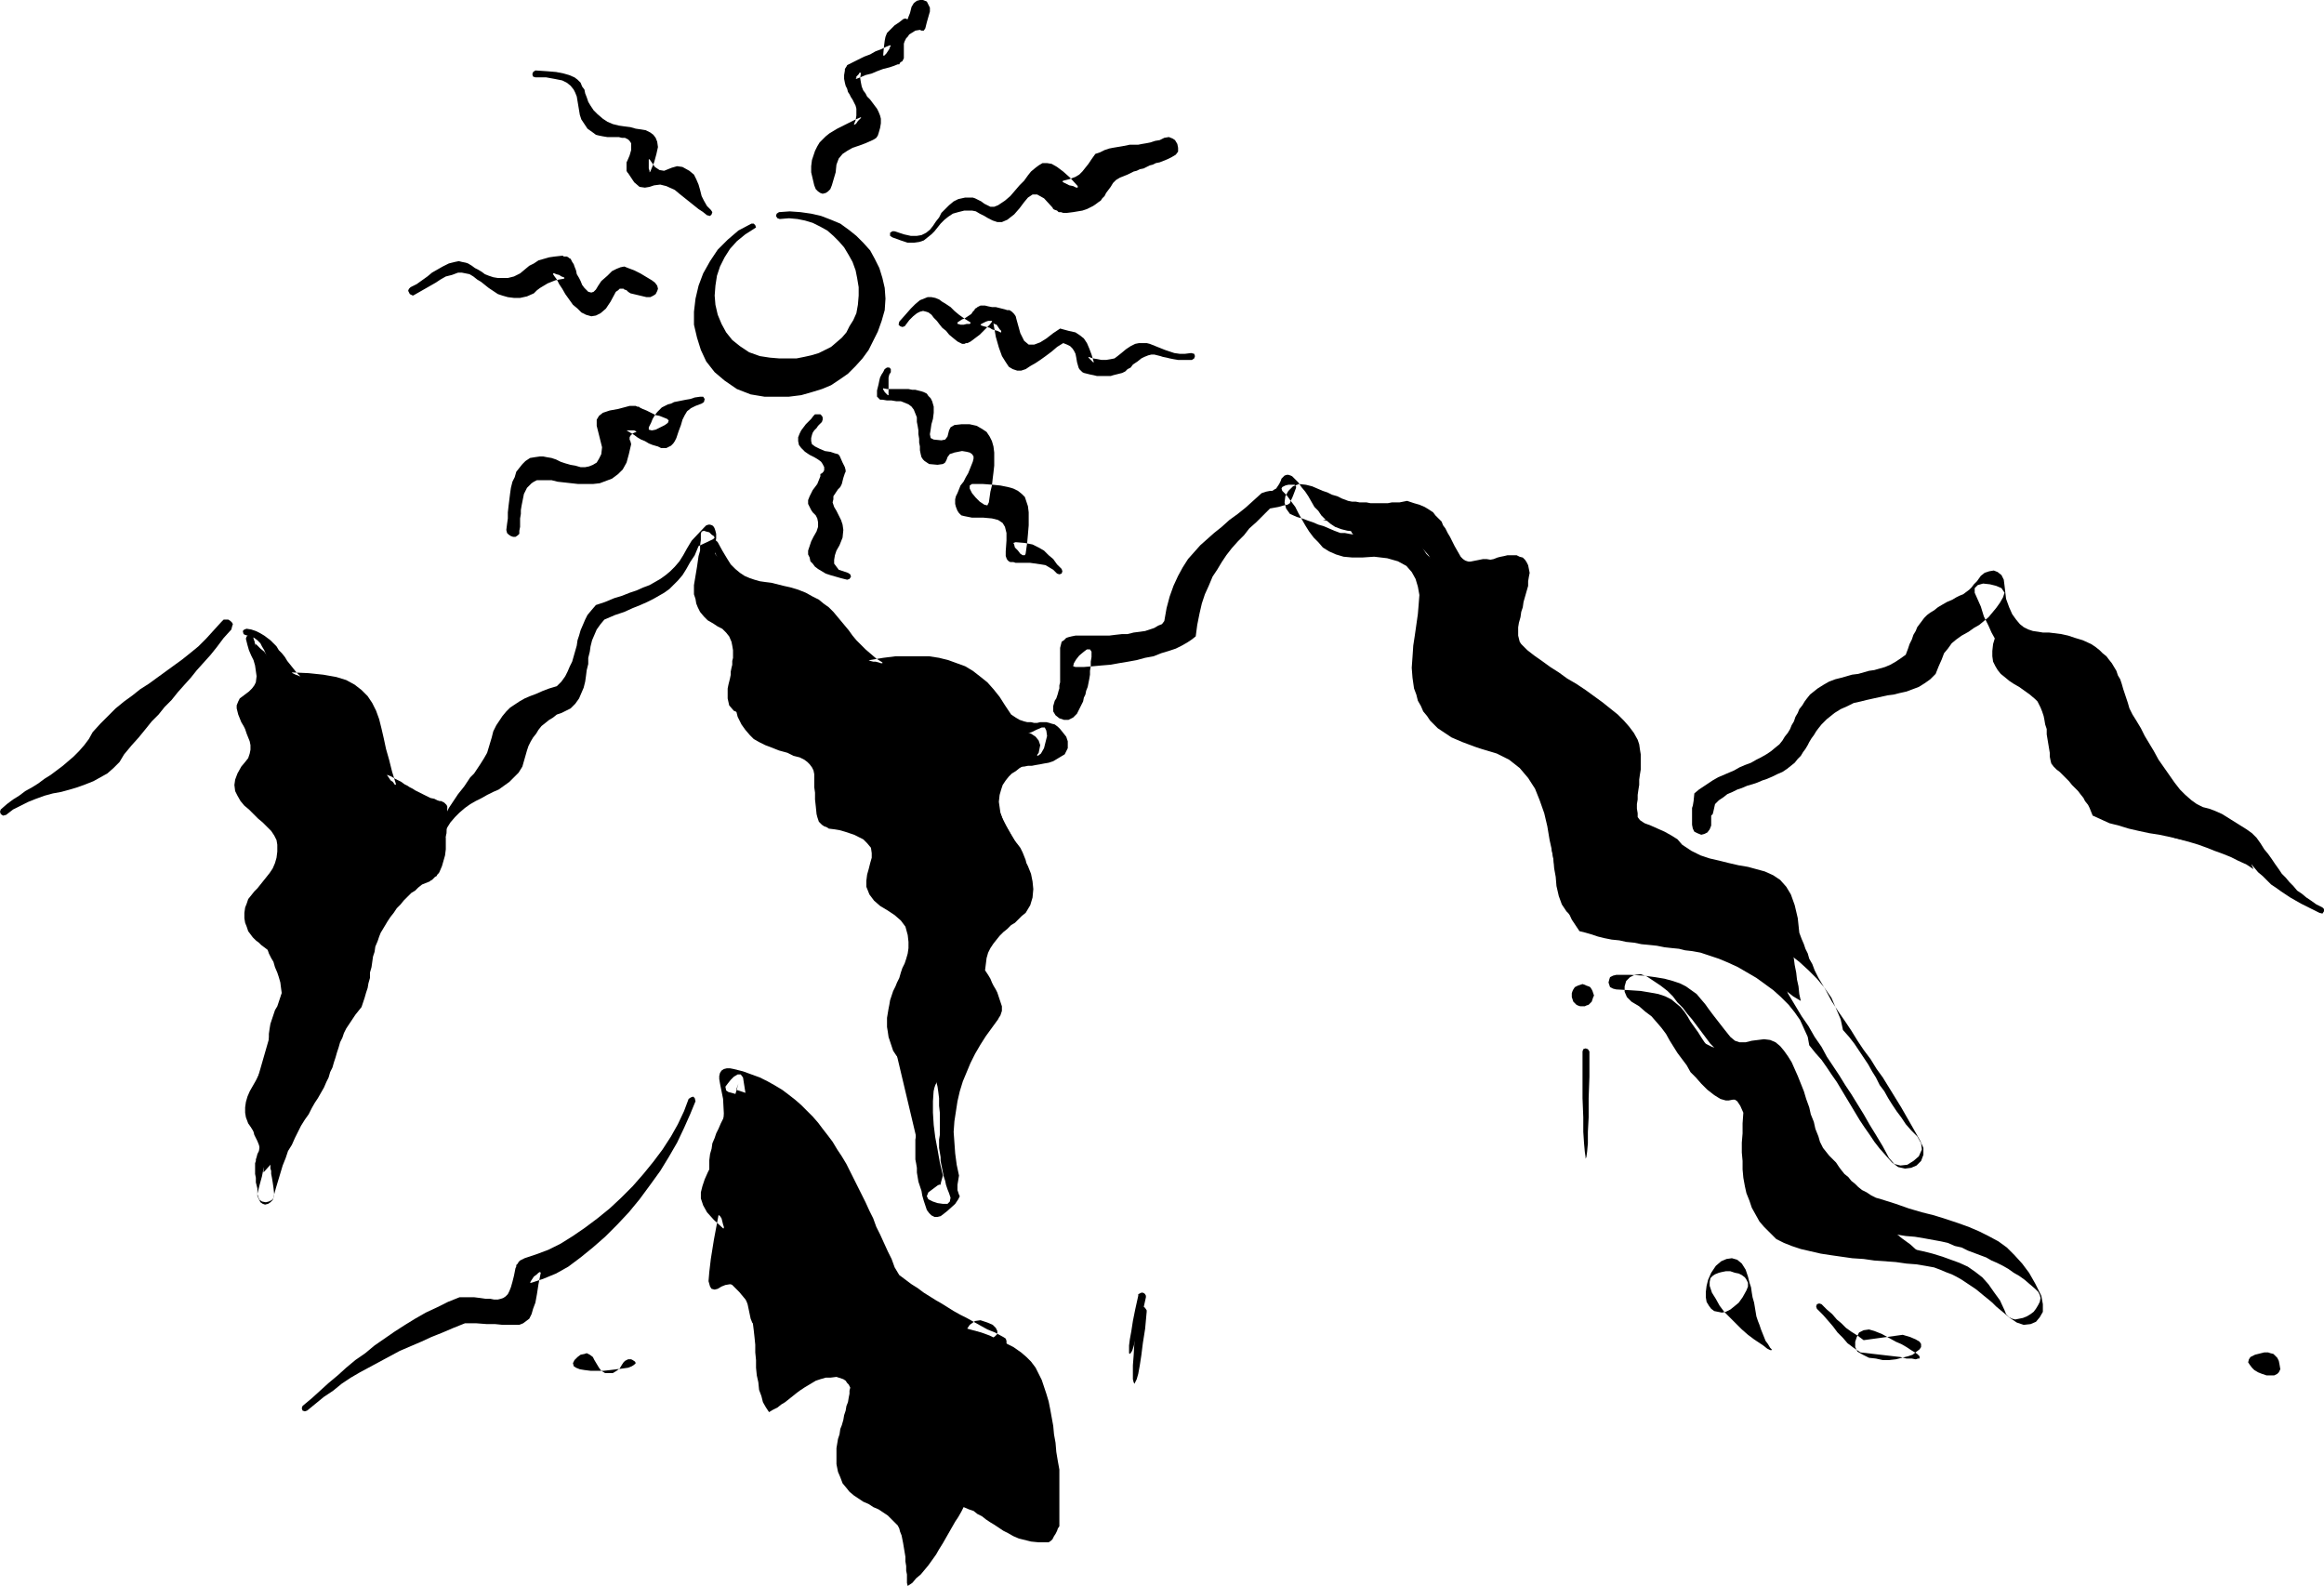
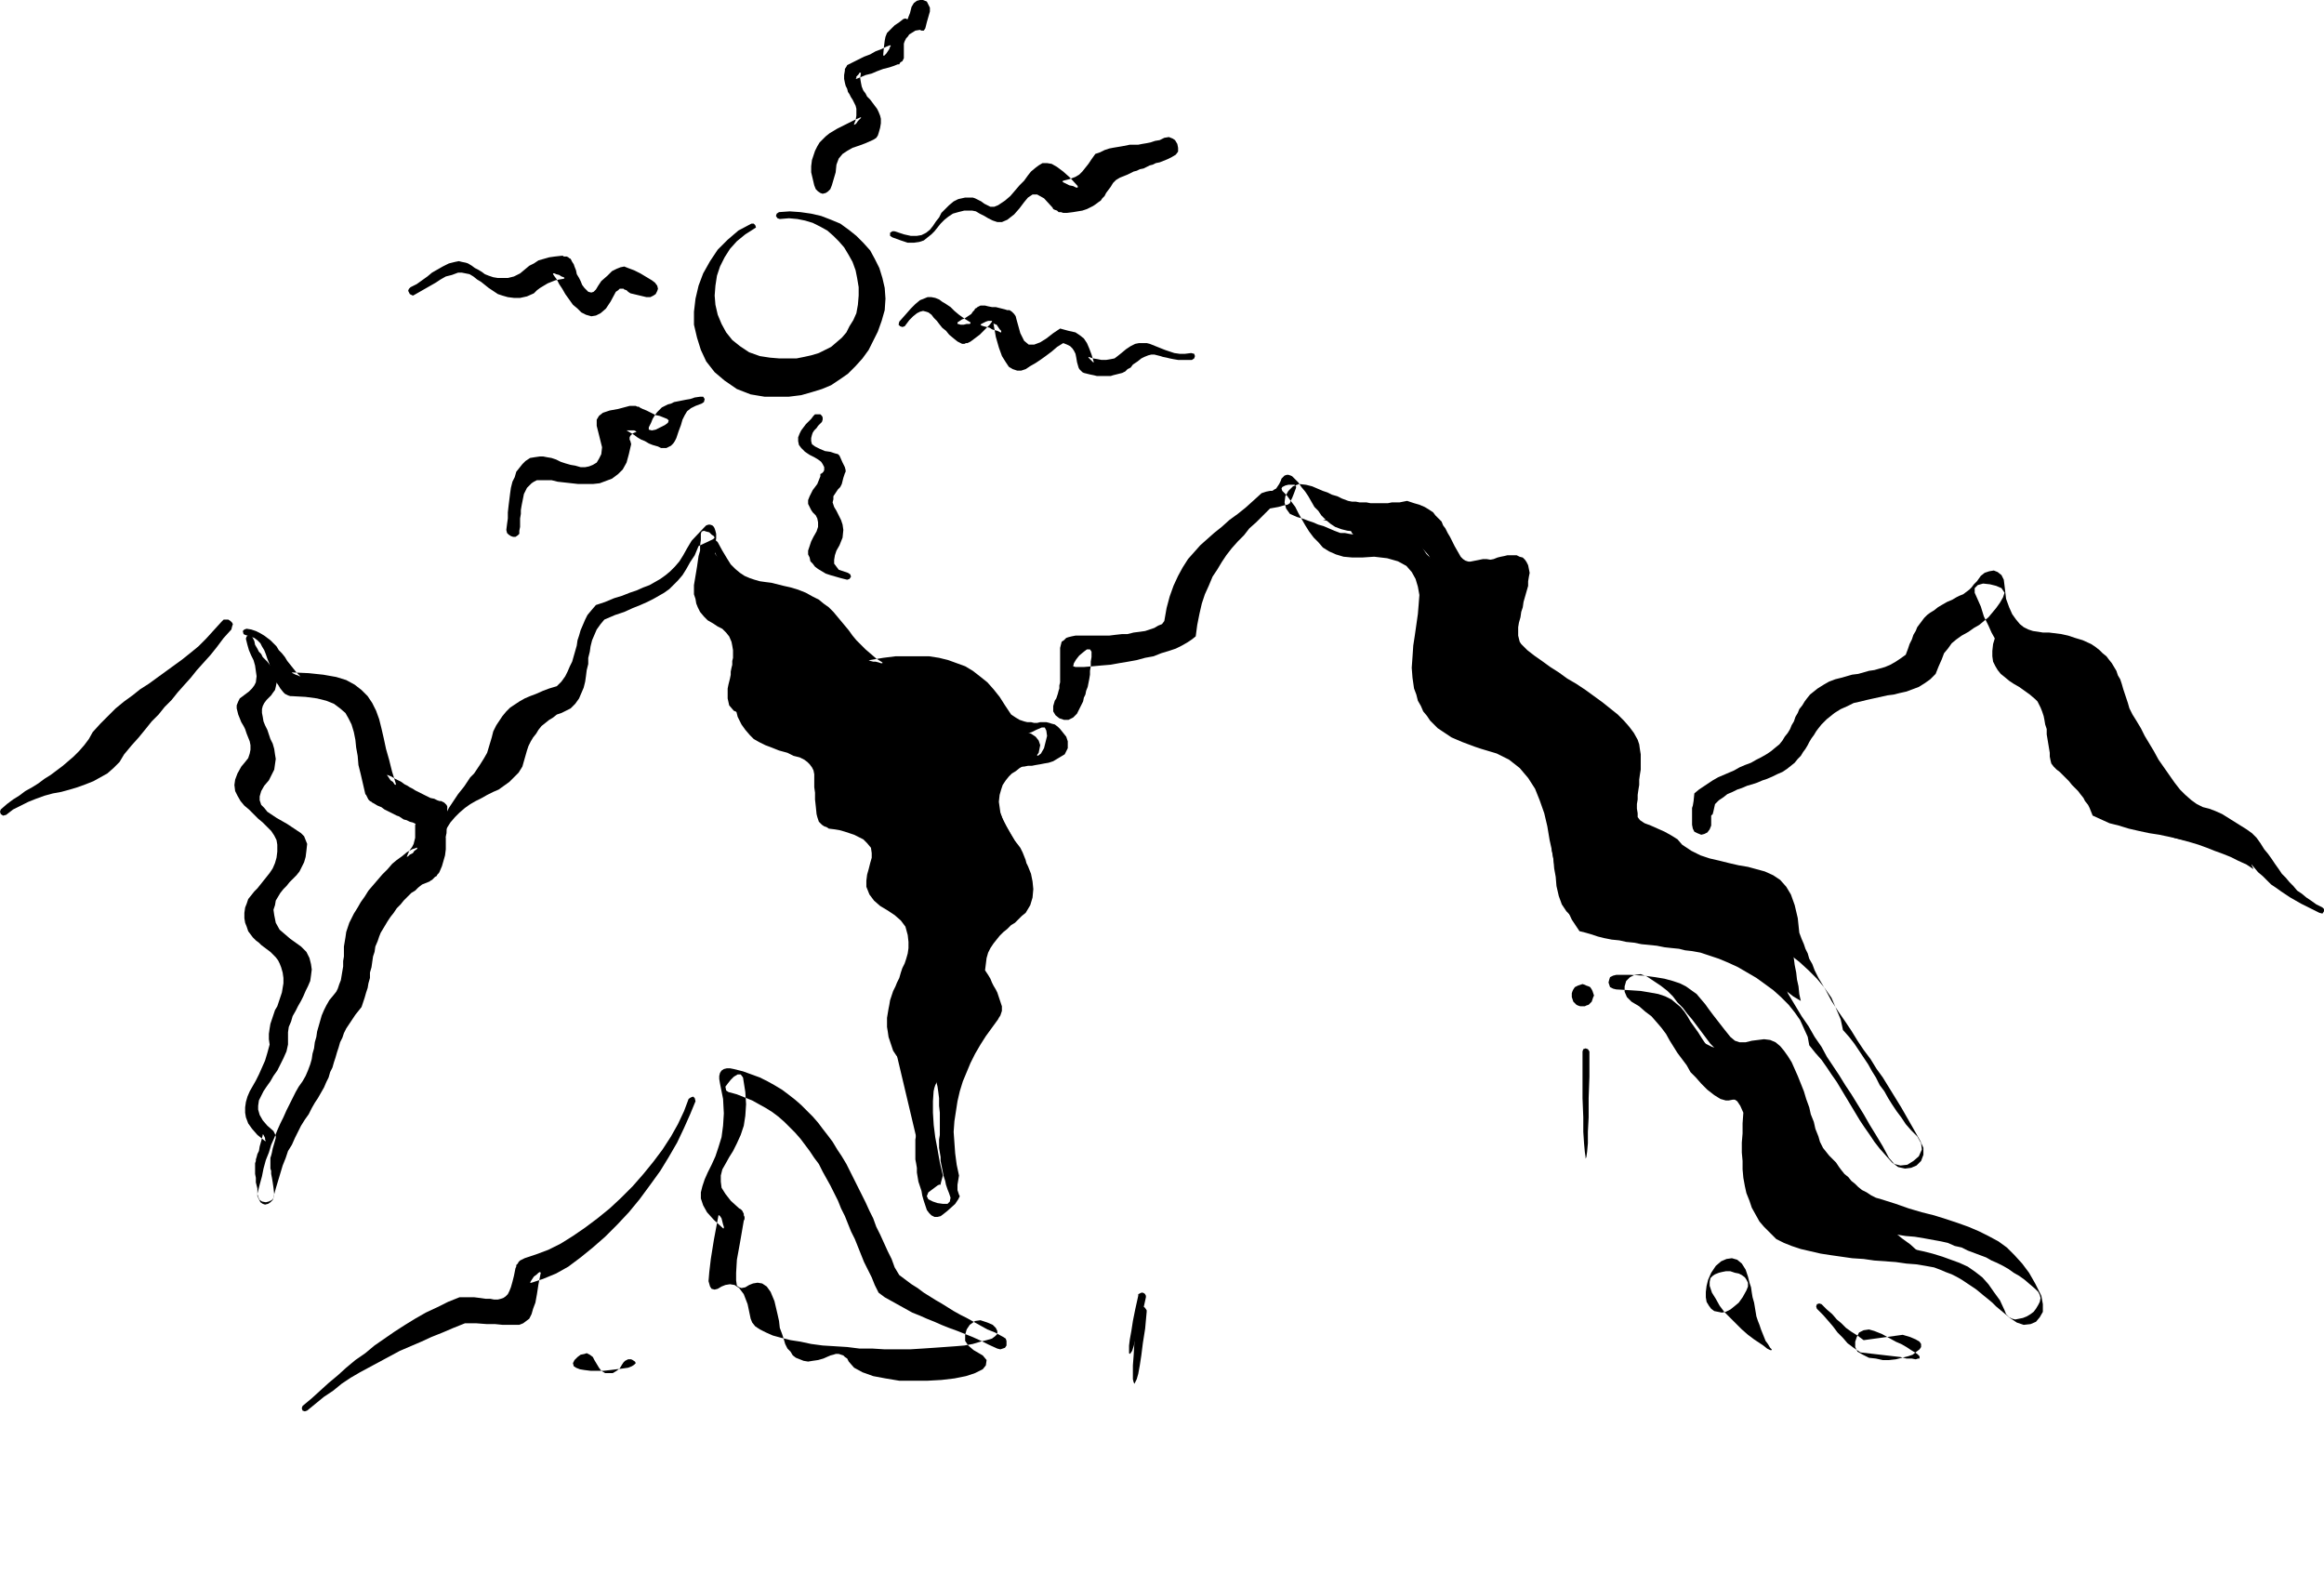
<svg xmlns="http://www.w3.org/2000/svg" xmlns:ns1="http://sodipodi.sourceforge.net/DTD/sodipodi-0.dtd" xmlns:ns2="http://www.inkscape.org/namespaces/inkscape" version="1.0" width="129.724mm" height="88.523mm" id="svg34" ns1:docname="Mountains.wmf">
  <ns1:namedview id="namedview34" pagecolor="#ffffff" bordercolor="#000000" borderopacity="0.25" ns2:showpageshadow="2" ns2:pageopacity="0.0" ns2:pagecheckerboard="0" ns2:deskcolor="#d1d1d1" ns2:document-units="mm" />
  <defs id="defs1">
    <pattern id="WMFhbasepattern" patternUnits="userSpaceOnUse" width="6" height="6" x="0" y="0" />
  </defs>
  <path style="fill:#000000;fill-opacity:1;fill-rule:evenodd;stroke:none" d="m 0.162,170.761 1.293,-1.131 1.293,-0.969 1.293,-0.808 1.293,-0.969 1.454,-0.808 1.293,-0.808 1.293,-0.969 1.293,-0.808 1.293,-0.969 1.293,-0.969 1.131,-0.969 1.131,-0.969 1.131,-1.131 1.131,-1.292 0.97,-1.292 0.808,-1.454 1.616,-1.777 1.616,-1.616 1.616,-1.616 1.778,-1.454 1.778,-1.292 1.616,-1.292 1.778,-1.131 1.778,-1.292 1.778,-1.292 1.778,-1.292 1.778,-1.292 1.616,-1.292 1.778,-1.454 1.616,-1.616 1.616,-1.777 1.616,-1.777 0.485,-0.485 h 0.485 0.485 l 0.485,0.323 0.323,0.323 0.162,0.323 -0.162,0.485 -0.162,0.646 -1.616,1.777 -1.454,1.939 -1.293,1.616 -1.454,1.616 -1.454,1.616 -1.293,1.616 -1.454,1.616 -1.293,1.454 -1.293,1.616 -1.454,1.454 -1.293,1.616 -1.454,1.454 -1.293,1.616 -1.454,1.777 -1.454,1.616 -1.616,1.939 -0.97,1.616 -1.293,1.292 -1.293,1.131 -1.454,0.808 -1.454,0.808 -1.616,0.646 -1.778,0.646 -1.616,0.485 -1.778,0.485 -1.778,0.323 -1.778,0.485 -1.778,0.646 -1.616,0.646 -1.616,0.808 -1.616,0.808 -1.454,1.131 -0.646,0.162 -0.485,-0.323 L 0,171.245 Z" id="path1" />
  <path style="fill:#000000;fill-opacity:1;fill-rule:evenodd;stroke:none" d="m 52.035,132.634 0.97,0.162 0.97,0.323 0.97,0.485 0.808,0.485 0.646,0.485 0.646,0.485 0.646,0.646 0.646,0.646 0.485,0.808 0.646,0.646 0.646,0.808 0.485,0.808 0.646,0.808 0.646,0.808 0.646,0.808 0.808,0.808 v 0 h -0.162 l -0.323,-0.162 -0.485,-0.162 -0.323,-0.162 -0.323,-0.162 -0.162,-0.162 v 0 l 3.555,0.162 3.07,0.323 2.747,0.485 2.101,0.646 1.778,0.969 1.454,1.131 1.293,1.292 0.97,1.454 0.808,1.616 0.646,1.777 0.485,1.939 0.485,2.1 0.485,2.262 0.646,2.262 0.646,2.585 0.808,2.585 -0.162,0.162 -0.162,-0.162 -0.323,-0.485 -0.485,-0.323 -0.323,-0.485 -0.323,-0.485 -0.162,-0.162 h 0.162 l 0.808,0.323 0.808,0.485 0.646,0.323 0.646,0.323 0.646,0.485 0.646,0.323 0.485,0.323 0.646,0.323 0.485,0.323 0.646,0.323 0.646,0.323 0.646,0.323 0.646,0.323 0.646,0.323 0.808,0.162 0.646,0.323 0.485,0.162 h 0.323 l 0.323,0.162 0.323,0.162 0.323,0.323 0.162,0.162 0.162,0.323 v 0.323 l -0.162,5.331 -0.162,0.646 -0.323,0.323 h -0.485 l -0.485,-0.323 -3.394,-2.1 -0.808,-0.323 -0.808,-0.162 -0.646,-0.323 -0.646,-0.162 -0.646,-0.323 -0.646,-0.162 -0.485,-0.323 -0.485,-0.323 -0.485,-0.162 -0.646,-0.323 -0.646,-0.323 -0.646,-0.323 -0.646,-0.323 -0.646,-0.485 -0.808,-0.323 -0.808,-0.485 -0.323,-0.162 -0.162,-0.162 -0.323,-0.162 -0.323,-0.323 -0.162,-0.323 -0.162,-0.323 -0.162,-0.323 -0.162,-0.162 -0.485,-2.1 -0.485,-2.1 -0.485,-1.939 -0.162,-1.939 -0.323,-1.777 -0.162,-1.616 -0.323,-1.616 -0.485,-1.616 -0.646,-1.292 -0.646,-1.131 -1.131,-0.969 -1.293,-0.969 -1.616,-0.646 -1.939,-0.485 -2.424,-0.323 -2.909,-0.162 h -0.323 l -0.485,-0.162 -0.646,-0.323 -0.323,-0.323 -0.646,-0.808 -0.485,-0.808 -0.646,-0.808 -0.323,-0.969 -0.323,-0.969 -0.323,-0.969 -0.323,-0.969 -0.323,-0.808 -0.323,-0.969 -0.323,-0.808 -0.485,-0.808 -0.323,-0.646 -0.646,-0.646 -0.646,-0.485 -0.97,-0.323 -0.97,-0.323 -0.323,-0.162 -0.162,-0.646 0.323,-0.323 z" id="path2" />
  <path style="fill:#000000;fill-opacity:1;fill-rule:evenodd;stroke:none" d="m 53.328,134.573 0.323,0.646 0.162,0.808 0.485,0.808 0.323,0.646 0.485,0.485 0.323,0.646 0.485,0.485 0.485,0.485 0.485,0.646 0.485,0.646 0.323,0.485 0.323,0.646 0.162,0.646 0.162,0.646 v 0.808 l -0.162,0.808 -0.162,0.646 -0.485,0.646 -0.323,0.485 -0.485,0.485 -0.485,0.485 -0.485,0.646 -0.323,0.646 -0.162,0.646 v 0.808 l 0.162,0.808 0.162,0.969 0.323,0.808 0.485,0.969 0.323,0.969 0.323,0.969 0.485,0.969 0.323,1.131 0.162,1.131 0.162,0.969 -0.162,1.131 -0.162,1.131 -0.485,0.969 -0.646,1.292 -0.97,1.131 -0.646,1.131 -0.323,1.131 v 0.808 l 0.323,0.969 0.646,0.646 0.646,0.808 0.97,0.646 0.97,0.646 1.131,0.646 1.131,0.646 0.97,0.646 0.97,0.646 0.97,0.646 0.646,0.646 0.323,0.808 0.323,0.808 -0.162,1.454 -0.162,1.292 -0.323,1.131 -0.485,0.969 -0.485,0.969 -0.646,0.808 -0.646,0.646 -0.808,0.808 -0.646,0.808 -0.646,0.646 -0.646,0.808 -0.485,0.808 -0.485,0.808 -0.162,0.969 -0.323,0.969 0.162,1.131 0.323,1.616 0.808,1.454 1.131,0.969 1.131,0.969 1.131,0.808 1.131,0.808 1.131,1.131 0.646,1.292 0.323,1.292 0.162,1.131 -0.162,1.292 -0.162,1.131 -0.485,1.131 -0.485,0.969 -0.485,1.131 -0.485,0.969 -0.646,1.131 -0.485,0.969 -0.646,1.131 -0.323,1.131 -0.485,1.131 -0.162,1.131 v 1.292 1.292 l -0.323,1.454 -0.646,1.454 -0.646,1.292 -0.646,1.292 -0.808,1.131 -0.646,1.131 -0.808,1.131 -0.646,0.969 -0.485,0.969 -0.485,0.969 -0.162,1.131 v 0.808 l 0.323,1.131 0.646,1.131 0.97,1.131 1.293,1.131 0.162,0.323 0.162,0.323 0.162,0.485 v 0.323 l -0.323,1.131 -0.323,1.131 -0.162,0.808 -0.162,0.646 -0.162,0.485 v 0.485 0.485 0.323 0.485 0.485 l 0.162,0.485 v 0.646 l 0.162,0.808 0.162,0.969 0.162,1.131 0.162,1.454 -0.162,0.646 -0.323,0.485 -0.646,0.323 -0.646,0.162 -0.808,-0.162 -0.485,-0.323 -0.323,-0.646 -0.162,-0.646 0.485,-1.939 0.485,-1.777 0.323,-1.616 0.485,-1.777 0.646,-1.616 0.485,-1.616 0.646,-1.454 0.646,-1.616 0.646,-1.454 0.646,-1.292 0.646,-1.454 0.646,-1.292 0.646,-1.292 0.646,-1.292 0.646,-1.131 0.808,-1.131 0.646,-1.131 0.485,-1.131 0.485,-1.292 0.323,-1.131 0.162,-1.131 0.323,-1.131 0.162,-1.292 0.323,-1.131 0.162,-1.131 0.323,-1.131 0.323,-1.131 0.323,-1.131 0.485,-1.131 0.485,-0.969 0.646,-1.131 0.808,-0.969 0.646,-0.808 0.323,-0.646 0.323,-0.969 0.323,-0.808 0.162,-0.969 0.162,-0.969 0.162,-0.969 v -1.131 l 0.162,-0.969 v -0.969 -1.131 l 0.162,-0.969 0.162,-0.969 0.162,-1.131 0.323,-0.969 0.323,-0.969 0.485,-0.969 0.485,-0.969 0.808,-1.292 0.646,-1.131 0.808,-1.131 0.808,-1.292 0.97,-1.131 0.97,-1.131 0.97,-1.131 1.131,-1.131 0.97,-1.131 0.97,-0.808 1.131,-0.808 0.97,-0.808 1.131,-0.646 0.97,-0.323 h 0.162 l -0.162,0.323 -0.485,0.323 -0.323,0.485 -0.646,0.323 -0.323,0.323 -0.323,0.162 v 0 l 0.323,-0.808 0.323,-0.646 0.485,-0.646 0.323,-0.646 0.162,-0.646 0.162,-0.646 v -0.646 -0.808 -1.292 l 0.646,-1.131 0.808,-0.808 1.131,-0.323 h 1.131 l 0.97,0.323 0.97,0.808 0.485,1.292 0.162,1.292 0.162,1.292 v 1.292 1.131 l -0.162,1.292 -0.323,1.131 -0.323,1.131 -0.485,1.131 -0.162,0.323 -0.323,0.323 -0.162,0.323 -0.323,0.162 -0.323,0.323 -0.323,0.323 -0.323,0.162 -0.162,0.162 -0.808,0.323 -0.808,0.323 -0.808,0.646 -0.646,0.646 -0.808,0.485 -0.808,0.808 -0.808,0.808 -0.646,0.808 -0.808,0.808 -0.646,0.969 -0.646,0.808 -0.646,0.969 -0.485,0.808 -0.485,0.808 -0.485,0.808 -0.323,0.808 -0.323,0.969 -0.485,1.131 -0.162,1.131 -0.323,0.969 -0.162,1.131 -0.162,1.131 -0.323,1.131 v 1.131 l -0.323,1.131 -0.162,0.969 -0.323,0.969 -0.323,1.131 -0.323,0.969 -0.323,0.969 -0.646,0.808 -0.646,0.808 -0.646,0.969 -0.646,0.969 -0.646,0.969 -0.485,0.969 -0.323,0.969 -0.485,0.969 -0.323,1.131 -0.323,0.969 -0.323,1.131 -0.323,0.969 -0.323,1.131 -0.485,0.969 -0.323,1.131 -0.485,0.969 -0.485,1.131 -0.646,1.131 -0.646,1.131 -0.646,0.969 -0.646,1.131 -0.646,1.292 -0.808,1.131 -0.808,1.292 -0.646,1.292 -0.646,1.292 -0.646,1.454 -0.808,1.292 -0.485,1.454 -0.646,1.616 -0.485,1.616 -0.485,1.616 -0.485,1.616 -0.485,1.777 -0.162,0.646 -0.485,0.485 -0.485,0.323 -0.646,0.162 -0.485,-0.162 -0.485,-0.323 -0.323,-0.646 -0.323,-0.646 v -1.616 l -0.323,-1.292 v -0.969 l -0.162,-0.808 v -0.808 -0.485 -0.485 -0.485 l 0.162,-0.485 v -0.323 l 0.162,-0.485 0.162,-0.646 0.323,-0.646 0.162,-0.969 0.323,-1.131 0.323,-1.292 v -0.162 l 0.162,0.162 0.162,0.323 0.162,0.323 v 0.323 l 0.162,0.323 v 0 h -0.162 l -1.616,-1.292 -1.131,-1.292 -0.808,-1.131 -0.485,-1.292 -0.162,-0.969 v -1.131 l 0.162,-1.131 0.323,-1.131 0.485,-1.131 0.646,-1.131 0.646,-1.131 0.646,-1.292 0.646,-1.454 0.646,-1.454 0.485,-1.616 0.485,-1.777 -0.162,-1.131 v -1.131 l 0.162,-1.131 0.162,-0.969 0.323,-0.969 0.323,-0.969 0.323,-0.969 0.485,-0.808 0.323,-0.969 0.323,-0.969 0.323,-0.969 0.162,-0.969 0.162,-0.969 v -1.131 l -0.162,-1.131 -0.323,-1.131 -0.323,-0.808 -0.323,-0.646 -0.485,-0.646 -0.485,-0.485 -0.646,-0.646 -0.646,-0.485 -0.646,-0.485 -0.646,-0.485 -0.485,-0.485 -0.646,-0.485 -0.646,-0.646 -0.485,-0.646 -0.485,-0.646 -0.323,-0.969 -0.323,-0.808 -0.162,-0.969 v -1.131 l 0.162,-1.131 0.323,-0.808 0.323,-0.969 0.646,-0.808 0.646,-0.808 0.646,-0.646 0.646,-0.808 0.646,-0.808 0.646,-0.808 0.646,-0.808 0.646,-0.969 0.485,-1.131 0.323,-1.131 0.162,-1.292 v -1.454 l -0.162,-0.969 -0.485,-0.969 -0.646,-0.969 -0.808,-0.808 -0.97,-0.969 -0.97,-0.808 -0.97,-0.969 -0.97,-0.969 -0.97,-0.808 -0.808,-0.969 -0.646,-1.131 -0.485,-0.969 -0.162,-1.292 0.162,-1.131 0.485,-1.292 0.808,-1.454 0.808,-0.969 0.646,-0.808 0.323,-0.969 0.162,-0.808 v -0.969 l -0.162,-0.808 -0.323,-0.808 -0.323,-0.808 -0.323,-0.969 -0.323,-0.646 -0.485,-0.808 -0.323,-0.808 -0.323,-0.808 -0.162,-0.646 -0.162,-0.646 v -0.646 l 0.323,-0.808 0.323,-0.646 0.646,-0.485 0.646,-0.485 0.646,-0.485 0.646,-0.646 0.485,-0.646 0.323,-0.646 0.162,-1.292 -0.162,-1.131 -0.162,-1.131 -0.323,-1.131 -0.485,-0.969 -0.485,-1.131 -0.323,-1.131 -0.323,-1.292 0.162,-0.485 0.485,-0.323 0.485,0.162 z" id="path3" />
  <path style="fill:#000000;fill-opacity:1;fill-rule:evenodd;stroke:none" d="m 92.112,175.769 0.646,-1.454 0.646,-1.292 0.646,-1.292 0.646,-1.292 0.646,-0.969 0.646,-0.969 0.646,-0.969 0.646,-0.808 0.646,-0.808 0.646,-0.969 0.646,-0.969 0.808,-0.808 0.646,-0.969 0.646,-0.969 0.808,-1.292 0.646,-1.131 0.485,-1.616 0.485,-1.616 0.323,-1.292 0.646,-1.292 0.646,-0.969 0.646,-0.969 0.808,-0.969 0.808,-0.808 0.97,-0.646 0.97,-0.646 1.131,-0.646 1.131,-0.485 1.293,-0.485 1.454,-0.646 1.293,-0.485 1.616,-0.485 0.97,-0.969 0.808,-1.131 0.485,-0.969 0.485,-1.131 0.485,-0.969 0.323,-1.131 0.323,-1.131 0.323,-1.131 0.162,-1.131 0.323,-0.969 0.323,-1.131 0.485,-1.131 0.485,-1.131 0.485,-0.969 0.808,-0.969 0.97,-1.131 1.939,-0.646 1.939,-0.808 1.616,-0.485 1.616,-0.646 1.454,-0.485 1.454,-0.646 1.293,-0.485 1.131,-0.646 1.131,-0.646 1.131,-0.808 0.97,-0.808 0.97,-0.969 0.97,-1.131 0.808,-1.292 0.808,-1.454 0.97,-1.616 2.586,-2.746 0.485,-0.485 0.485,-0.162 h 0.323 l 0.485,0.162 0.323,0.323 0.162,0.323 0.162,0.485 0.162,0.646 v 0.969 l -0.162,0.969 v 0.969 0.969 l -0.162,0.969 v 0.808 0.969 0.808 0.808 l 0.162,0.808 0.162,0.808 0.162,0.808 0.162,0.808 0.323,0.646 0.323,0.969 0.485,0.646 0.97,1.292 1.131,0.808 1.293,0.808 1.293,0.646 1.293,0.646 1.131,0.808 0.97,1.131 0.485,1.454 0.162,0.969 0.162,0.969 v 0.808 0.808 0.969 0.808 l -0.162,0.646 v 0.969 l -0.162,0.646 -0.162,0.808 v 0.808 l -0.162,0.808 -0.162,0.646 v 0.808 0.808 0.808 l -0.323,1.454 -0.646,1.131 -1.131,0.808 -1.293,0.323 -1.293,-0.323 -1.131,-0.485 -0.97,-1.131 -0.323,-1.454 v -0.808 -0.646 -0.646 l 0.162,-0.808 0.162,-0.646 0.162,-0.646 0.162,-0.808 v -0.646 l 0.162,-0.808 0.162,-0.646 v -0.808 l 0.162,-0.646 v -0.808 -0.808 l -0.162,-0.969 -0.162,-0.808 -0.485,-1.131 -0.646,-0.808 -0.808,-0.808 -0.97,-0.485 -0.97,-0.646 -1.131,-0.646 -0.808,-0.808 -0.808,-0.969 -0.485,-0.969 -0.323,-0.808 -0.162,-0.969 -0.323,-0.969 v -0.969 -0.969 l 0.162,-0.969 0.162,-0.969 0.162,-0.969 0.162,-0.969 0.162,-1.131 0.162,-1.131 0.323,-1.131 v -1.131 l 0.162,-1.131 v -1.292 l 0.162,-0.485 0.485,-0.162 0.485,0.162 0.646,0.162 0.485,0.485 0.485,0.323 0.162,0.323 -0.323,0.323 -3.07,1.454 -0.808,1.939 -0.97,1.454 -0.808,1.454 -0.808,1.292 -0.97,1.131 -0.97,0.969 -0.808,0.808 -1.131,0.808 -1.131,0.646 -1.131,0.646 -1.293,0.646 -1.454,0.646 -1.616,0.646 -1.778,0.808 -1.939,0.646 -2.262,0.969 -0.808,0.969 -0.808,1.131 -0.485,1.131 -0.485,1.131 -0.323,1.292 -0.162,1.131 -0.323,1.292 v 1.292 l -0.323,1.292 -0.162,1.292 -0.162,1.131 -0.323,1.292 -0.485,1.131 -0.485,1.131 -0.808,1.131 -0.97,0.969 -0.97,0.485 -0.97,0.485 -0.97,0.323 -0.808,0.646 -0.808,0.485 -0.808,0.646 -0.808,0.646 -0.646,0.808 -0.485,0.808 -0.646,0.808 -0.485,0.808 -0.485,0.969 -0.323,0.969 -0.323,1.131 -0.323,1.131 -0.323,1.131 -0.808,1.292 -0.97,0.969 -0.97,0.969 -1.131,0.808 -1.131,0.808 -1.131,0.485 -1.293,0.646 -1.131,0.646 -1.293,0.646 -1.131,0.646 -1.131,0.808 -1.131,0.969 -0.97,0.969 -0.97,1.131 -0.808,1.292 -0.808,1.616 -0.485,0.323 h -0.485 l -0.323,-0.323 z" id="path4" />
  <path style="fill:#000000;fill-opacity:1;fill-rule:evenodd;stroke:none" d="m 151.419,114.379 0.97,1.777 0.97,1.616 0.808,1.292 0.97,0.969 0.97,0.808 0.97,0.646 1.131,0.485 0.97,0.323 1.131,0.323 1.131,0.162 1.293,0.162 1.293,0.323 1.293,0.323 1.454,0.323 1.616,0.485 1.616,0.646 1.454,0.808 1.293,0.646 0.97,0.808 1.131,0.808 0.97,0.969 0.808,0.969 0.808,0.969 0.808,0.969 0.808,0.969 0.808,1.131 0.808,0.969 0.97,0.969 0.97,0.969 1.131,0.969 1.131,0.969 1.293,0.808 v 0.162 h -0.323 l -0.485,-0.162 -0.646,-0.162 h -0.485 l -0.646,-0.162 -0.323,-0.162 h 0.162 l 2.909,-0.485 2.586,-0.323 h 2.586 2.262 2.262 l 2.101,0.323 1.939,0.485 1.778,0.646 1.778,0.646 1.616,0.969 1.454,1.131 1.616,1.292 1.293,1.454 1.293,1.616 1.131,1.777 1.293,1.939 0.97,0.646 0.808,0.485 0.97,0.323 0.646,0.162 h 0.808 l 0.646,0.162 h 0.646 l 0.646,-0.162 h 0.646 0.646 l 0.646,0.162 0.485,0.162 0.646,0.162 0.646,0.485 0.485,0.485 0.646,0.808 0.646,0.808 0.323,0.969 v 0.646 0.808 l -0.323,0.646 -0.323,0.646 -0.808,0.485 -0.808,0.485 -0.808,0.485 -0.97,0.323 -0.97,0.162 -0.808,0.162 -0.97,0.162 -0.808,0.162 h -0.808 l -0.808,0.162 h -0.808 l -0.808,0.162 h -0.646 l -0.808,0.162 -0.808,0.162 -0.646,0.323 -0.808,0.323 -0.646,0.485 -0.323,1.939 0.162,1.939 0.323,1.777 0.485,1.939 0.808,1.777 0.808,1.616 0.97,1.777 0.97,1.616 0.808,1.777 0.97,1.616 0.808,1.616 0.646,1.616 0.323,1.616 0.162,1.616 -0.162,1.777 -0.485,1.616 -0.485,0.808 -0.485,0.808 -0.808,0.646 -0.646,0.646 -0.808,0.808 -0.808,0.485 -0.808,0.808 -0.808,0.646 -0.808,0.808 -0.646,0.808 -0.646,0.808 -0.646,0.969 -0.485,0.969 -0.323,1.131 -0.162,1.292 -0.162,1.292 0.646,0.969 0.485,0.808 0.323,0.808 0.323,0.646 0.485,0.808 0.323,0.646 0.323,0.969 0.323,0.969 0.162,0.485 0.162,0.485 v 0.485 0.485 l -0.162,0.485 -0.162,0.485 -0.323,0.485 -0.162,0.323 -1.293,1.777 -1.293,1.777 -1.131,1.777 -1.131,1.939 -0.97,1.939 -0.808,1.939 -0.808,1.939 -0.646,2.1 -0.485,2.1 -0.323,2.1 -0.323,2.1 -0.162,2.262 0.162,2.262 0.162,2.262 0.323,2.423 0.485,2.262 -0.323,1.939 v 1.131 l 0.162,0.485 0.162,0.485 0.162,0.323 -0.323,0.646 -0.646,0.969 -1.616,1.454 -0.808,0.646 -0.646,0.485 -0.646,0.162 h -0.646 l -0.646,-0.323 -0.485,-0.485 -0.485,-0.646 -0.323,-0.969 -0.323,-0.969 -0.323,-1.131 -0.162,-0.969 -0.323,-0.969 -0.323,-0.969 -0.162,-0.969 -0.162,-0.969 v -0.969 l -0.162,-0.969 -0.162,-0.808 v -1.131 -0.969 -0.969 -1.131 l 0.162,-0.969 v -1.292 -1.454 -1.616 l -0.162,-1.292 -0.162,-1.292 -0.162,-1.131 -0.162,-0.969 -0.162,-0.969 -0.323,-0.969 -0.323,-0.808 -0.323,-0.969 -0.485,-0.646 -0.323,-0.808 -0.646,-0.969 -0.323,-0.808 -0.646,-0.808 -0.646,-0.969 -0.323,-0.969 -0.323,-0.969 -0.323,-0.969 -0.162,-1.131 -0.162,-0.969 v -0.969 -0.969 l 0.162,-0.969 0.162,-0.969 0.162,-0.808 0.162,-0.969 0.323,-0.969 0.323,-0.969 0.485,-0.969 0.323,-0.808 0.485,-0.969 0.323,-1.131 0.323,-0.969 0.485,-0.969 0.323,-0.969 0.323,-1.131 0.162,-1.131 V 198.709 l -0.162,-1.454 -0.485,-1.777 -0.97,-1.292 -1.293,-1.131 -1.454,-0.969 -1.616,-0.969 -1.293,-1.131 -0.97,-1.292 -0.646,-1.616 v -1.292 l 0.162,-1.292 0.323,-1.131 0.323,-1.292 0.323,-1.131 v -0.969 l -0.162,-1.131 -0.808,-0.969 -0.808,-0.808 -0.97,-0.485 -0.97,-0.485 -0.97,-0.323 -0.97,-0.323 -1.131,-0.323 -0.97,-0.162 -1.293,-0.162 -0.485,-0.323 -0.485,-0.162 -0.485,-0.323 -0.323,-0.323 -0.323,-0.323 -0.162,-0.485 -0.162,-0.485 -0.162,-0.646 -0.162,-1.616 -0.162,-1.454 v -1.454 l -0.162,-1.131 v -1.131 -0.808 -0.808 l -0.162,-0.808 -0.323,-0.646 -0.485,-0.646 -0.485,-0.485 -0.646,-0.485 -0.97,-0.485 -1.293,-0.323 -1.293,-0.646 -1.778,-0.485 -1.616,-0.646 -1.293,-0.485 -1.293,-0.646 -1.131,-0.646 -0.808,-0.808 -0.97,-1.131 -0.808,-1.131 -0.808,-1.616 -0.323,-1.292 0.162,-1.292 0.646,-0.969 0.97,-0.646 1.131,-0.323 1.131,0.162 1.131,0.646 0.808,1.131 0.485,0.808 0.485,0.646 0.485,0.646 0.485,0.323 0.646,0.485 0.808,0.323 0.646,0.323 0.97,0.323 2.586,0.646 2.101,0.646 1.778,0.646 1.454,0.646 1.293,0.646 0.808,0.646 0.646,0.808 0.646,0.808 0.323,0.808 0.323,1.131 0.162,1.292 0.162,1.454 v 1.616 l 0.162,1.939 0.162,2.1 0.323,2.423 -0.162,0.323 -0.323,-0.162 -0.646,-0.485 -0.646,-0.646 -0.646,-0.808 -0.485,-0.646 -0.162,-0.323 0.323,-0.162 0.808,0.162 0.97,0.323 0.646,0.162 0.808,0.162 0.808,0.162 0.646,0.323 0.808,0.162 0.646,0.323 0.646,0.323 0.808,0.323 0.646,0.323 0.646,0.323 0.646,0.485 0.646,0.485 0.646,0.485 0.485,0.646 0.646,0.646 0.485,0.808 0.323,0.646 0.323,0.646 0.162,0.808 v 0.808 0.808 0.808 0.808 l -0.162,0.808 -0.162,0.808 v 0.808 l -0.162,0.969 v 0.969 0.808 l 0.162,0.969 0.323,0.808 0.323,0.808 0.323,0.808 0.485,0.646 0.646,0.485 0.646,0.646 0.646,0.485 0.646,0.646 0.646,0.485 0.646,0.485 0.485,0.485 0.646,0.646 0.485,0.646 0.323,0.808 0.323,0.646 0.162,0.969 0.162,0.969 0.162,0.808 -0.162,0.969 v 0.646 l -0.162,0.808 v 0.808 l -0.323,0.646 -0.162,0.808 -0.162,0.646 -0.323,0.646 -0.162,0.646 -0.162,0.646 -0.323,0.646 -0.323,0.646 -0.162,0.646 -0.162,0.808 -0.323,0.646 -0.323,0.646 -0.323,0.646 -0.162,0.646 -0.323,0.646 -0.323,0.646 -0.162,0.646 -0.162,0.646 v 0.808 l -0.162,0.646 v 0.646 0.646 l 0.162,0.646 v 0.808 l 0.323,0.646 0.323,0.808 0.646,0.969 0.646,1.131 0.485,0.969 0.485,0.969 0.485,0.808 0.323,0.969 0.323,0.969 0.323,1.131 0.323,0.969 0.323,1.292 0.162,1.131 0.162,1.292 v 1.616 l 0.162,1.454 v 1.777 1.939 0.969 l -0.162,0.969 v 0.969 0.808 l 0.162,0.969 0.162,0.969 v 0.808 l 0.162,0.808 0.162,0.808 0.162,0.808 0.162,0.808 0.323,0.969 0.162,0.808 0.323,0.969 0.323,0.808 0.323,0.969 -0.162,0.808 -0.485,0.485 h -0.97 l -1.131,-0.162 -0.97,-0.323 -0.97,-0.485 -0.323,-0.646 0.323,-0.808 1.293,-0.969 0.646,-0.485 0.323,-0.162 h 0.162 0.162 v -0.162 l 0.162,-0.646 0.323,-1.131 -0.646,-2.746 -0.485,-2.746 -0.485,-2.585 -0.323,-2.585 -0.162,-2.585 v -2.423 l 0.162,-2.423 0.162,-2.262 0.485,-2.423 0.485,-2.1 0.646,-2.262 0.808,-2.262 1.131,-2.1 1.131,-2.1 1.293,-1.939 1.454,-2.1 h 0.162 l 0.162,0.323 v 0.808 l -0.162,0.808 -0.162,0.969 -0.162,0.646 -0.162,0.323 -0.323,-0.162 -0.323,-0.808 -0.323,-0.969 -0.485,-0.808 -0.485,-0.969 -0.485,-0.969 -0.485,-0.808 -0.485,-0.969 -0.485,-0.808 v -1.777 l 0.323,-1.616 0.323,-1.454 0.485,-1.454 0.485,-1.292 0.646,-1.292 0.646,-1.292 0.808,-1.131 0.808,-0.969 0.808,-1.131 0.808,-1.131 0.808,-0.969 0.808,-0.969 0.646,-0.969 0.646,-0.969 0.646,-0.969 0.485,-1.616 0.162,-1.616 v -1.777 l -0.323,-1.616 -0.485,-1.616 -0.485,-1.616 -0.808,-1.616 -0.646,-1.777 -0.646,-1.777 -0.808,-1.777 -0.646,-1.616 -0.485,-1.777 -0.485,-1.777 -0.162,-1.939 v -1.777 l 0.162,-1.939 0.808,-0.485 0.808,-0.485 0.808,-0.485 0.808,-0.323 0.97,-0.323 0.808,-0.485 0.97,-0.323 0.97,-0.323 0.97,-0.323 0.97,-0.323 0.97,-0.485 0.97,-0.323 0.97,-0.485 0.97,-0.323 0.97,-0.485 1.131,-0.485 h 0.646 l 0.323,0.646 0.162,1.131 -0.323,1.292 -0.323,1.292 -0.646,1.131 -0.646,0.485 -0.646,-0.485 -0.485,-0.646 -0.646,-0.485 -0.646,-0.323 -0.485,-0.323 h -0.646 -0.646 -0.646 -0.646 -0.808 l -0.646,0.162 h -0.646 l -0.808,-0.162 h -0.808 l -0.808,-0.323 -0.808,-0.323 -0.808,-0.485 -0.97,-1.616 -0.808,-1.292 -0.97,-1.131 -1.131,-1.131 -1.131,-0.969 -1.131,-0.808 -1.293,-0.808 -1.293,-0.646 -1.454,-0.485 -1.616,-0.485 -1.454,-0.323 -1.778,-0.162 h -1.778 -1.778 l -2.101,0.162 -1.939,0.323 h -0.323 -0.323 -0.485 -0.323 l -0.323,-0.162 -0.485,-0.162 h -0.323 l -0.162,-0.162 -1.293,-0.969 -1.131,-0.969 -0.97,-0.969 -0.808,-0.969 -0.808,-1.131 -0.646,-1.131 -0.646,-1.131 -0.646,-1.131 -0.808,-0.969 -0.646,-1.131 -0.646,-0.969 -0.808,-0.969 -0.97,-0.969 -0.97,-0.969 -1.131,-0.646 -1.454,-0.808 -1.778,-0.646 -1.616,-0.808 -1.454,-0.485 -1.293,-0.646 -1.131,-0.485 -1.131,-0.646 -0.97,-0.485 -0.97,-0.808 -0.97,-0.646 -0.808,-0.808 -0.808,-0.969 -0.808,-1.292 -0.97,-1.292 -0.808,-1.454 -0.97,-1.777 -0.97,-2.262 v -0.485 l 0.485,-0.323 h 0.485 z" id="path5" />
  <path style="fill:#000000;fill-opacity:1;fill-rule:evenodd;stroke:none" d="m 222.523,147.82 0.323,-0.485 0.162,-0.485 0.162,-0.485 0.162,-0.646 0.162,-0.485 v -0.646 l 0.162,-0.646 v -0.485 -0.808 -0.485 -0.808 -0.646 -0.808 -0.808 -0.808 -0.808 -0.808 l 0.162,-0.646 0.162,-0.646 0.485,-0.323 0.485,-0.485 0.485,-0.162 0.646,-0.162 0.808,-0.162 h 1.454 1.293 1.454 1.454 1.454 l 1.293,-0.162 1.454,-0.162 h 1.131 l 1.293,-0.323 1.293,-0.162 1.131,-0.162 0.97,-0.323 0.97,-0.323 0.808,-0.485 0.808,-0.323 0.485,-0.646 0.485,-2.746 0.646,-2.423 0.808,-2.262 0.97,-2.1 0.97,-1.777 1.131,-1.777 1.293,-1.454 1.293,-1.454 1.454,-1.292 1.454,-1.292 1.616,-1.292 1.616,-1.454 1.778,-1.292 1.616,-1.292 1.616,-1.454 1.778,-1.616 0.97,-0.323 0.808,-0.162 h 0.485 l 0.485,-0.323 0.323,-0.162 0.323,-0.485 0.323,-0.485 0.323,-0.646 0.162,-0.485 0.323,-0.323 0.323,-0.323 0.485,-0.162 h 0.323 l 0.485,0.162 0.323,0.162 0.485,0.485 0.808,0.808 0.646,0.969 0.808,0.969 0.646,0.969 0.646,1.131 0.646,1.131 0.808,0.808 0.646,0.969 0.97,0.969 0.97,0.808 0.97,0.646 1.293,0.485 1.293,0.323 1.616,0.162 h 1.778 l 1.939,-0.323 3.555,0.485 2.747,0.808 2.262,1.131 1.778,1.292 1.454,1.616 0.97,1.939 0.646,2.1 0.485,2.1 0.162,2.423 0.162,2.423 v 2.423 2.585 2.746 l 0.162,2.585 0.162,2.585 0.646,2.585 0.485,1.616 0.808,1.454 0.97,1.292 1.131,0.969 1.293,0.646 1.454,0.808 1.616,0.485 1.616,0.646 3.555,0.969 3.07,1.454 2.424,1.777 1.939,1.939 1.616,2.262 1.131,2.585 0.97,2.585 0.97,2.746 0.646,2.908 0.646,3.069 0.485,2.908 0.808,2.908 0.808,2.908 1.293,2.746 1.293,2.585 1.778,2.585 1.131,0.323 0.97,0.323 1.293,0.323 1.293,0.162 1.293,0.162 1.293,0.162 1.293,0.162 h 1.454 l 1.293,0.162 1.454,0.162 h 1.454 l 1.293,0.162 1.293,0.162 h 1.293 l 1.293,0.162 1.293,0.162 2.262,0.646 2.424,0.646 2.424,0.808 2.586,0.969 2.424,0.969 2.424,1.292 2.424,1.454 2.262,1.454 2.101,1.616 1.939,1.777 1.778,1.777 1.616,1.939 1.454,2.1 0.97,2.262 0.97,2.262 0.485,2.262 1.293,1.454 1.131,1.454 0.97,1.454 0.97,1.454 0.97,1.454 0.808,1.454 0.808,1.292 0.808,1.616 0.97,1.292 0.808,1.454 0.808,1.292 0.97,1.454 0.97,1.292 0.97,1.454 1.131,1.292 1.293,1.292 0.808,1.454 0.162,1.292 -0.646,1.454 -1.131,0.969 -1.293,0.808 -1.454,0.162 -1.293,-0.323 -1.131,-1.292 -1.293,-2.423 -1.454,-2.423 -1.293,-2.1 -1.293,-2.262 -1.293,-2.1 -1.293,-2.1 -1.293,-1.939 -1.293,-2.1 -1.293,-1.939 -1.293,-1.939 -1.131,-2.1 -1.454,-2.1 -1.293,-2.262 -1.454,-2.1 -1.454,-2.423 -1.454,-2.423 -0.323,-0.969 -0.323,-0.808 -0.323,-0.808 -0.323,-0.808 -0.323,-0.646 -0.323,-0.646 -0.323,-0.646 -0.162,-0.646 -0.162,-0.646 -0.323,-0.646 -0.162,-0.646 -0.323,-0.646 -0.162,-0.646 -0.323,-0.646 -0.162,-0.808 -0.323,-0.646 -0.323,-2.746 -0.646,-2.1 -0.808,-1.777 -1.131,-1.292 -1.293,-1.131 -1.454,-0.808 -1.616,-0.485 -1.778,-0.323 -1.778,-0.323 -1.939,-0.162 -1.939,-0.323 -1.939,-0.162 -1.939,-0.485 -1.778,-0.485 -1.778,-0.808 -1.616,-1.131 -0.485,-0.646 -0.646,-0.646 -0.808,-0.646 -0.808,-0.808 -0.97,-0.485 -0.808,-0.646 -0.97,-0.646 -0.97,-0.646 -0.808,-0.646 -0.97,-0.485 -0.808,-0.646 -0.646,-0.485 -0.646,-0.485 -0.485,-0.646 -0.323,-0.323 -0.162,-0.485 -0.162,-0.808 v -0.969 -0.808 -0.969 l 0.162,-0.969 0.162,-0.969 v -0.969 l 0.323,-0.969 v -0.969 l 0.162,-0.969 v -0.969 l 0.162,-0.969 -0.162,-1.131 v -0.969 l -0.162,-0.969 -0.323,-0.969 -0.646,-1.131 -0.808,-1.292 -1.131,-1.131 -1.293,-1.131 -1.454,-1.131 -1.454,-0.969 -1.778,-1.131 -1.616,-1.131 -1.778,-0.969 -1.778,-0.969 -1.778,-1.131 -1.616,-0.969 -1.616,-1.131 -1.454,-0.969 -1.293,-1.131 -1.131,-0.969 -0.485,-0.646 -0.485,-0.969 -0.323,-0.969 -0.162,-1.131 v -1.292 -1.454 -1.454 l 0.162,-1.454 v -1.616 l 0.323,-1.454 0.162,-1.616 0.162,-1.454 0.162,-1.454 0.162,-1.454 v -1.292 -1.131 l 0.323,-0.485 0.646,0.162 0.808,0.485 0.97,0.969 0.808,0.969 0.485,0.808 0.162,0.646 -0.485,0.323 h -0.808 -0.97 -0.97 -1.131 -1.131 -1.131 -1.293 -1.293 -1.131 l -1.293,-0.162 -1.131,-0.162 -1.131,-0.323 -0.97,-0.485 -0.97,-0.485 -0.808,-0.646 -0.646,-0.808 -0.808,-1.454 -0.485,-1.616 -0.323,-1.292 -0.323,-1.131 -0.323,-1.131 -0.646,-0.969 -0.97,-0.808 -1.454,-0.646 -0.97,0.162 h -0.808 l -0.97,0.162 h -0.808 -0.808 l -0.808,0.162 h -0.808 l -0.808,-0.162 h -0.808 -0.808 l -0.808,-0.162 h -0.808 -0.97 l -0.97,-0.162 -0.808,-0.162 h -0.97 l -1.293,-0.485 -1.131,-0.485 -1.131,-0.485 -1.131,-0.323 -1.131,-0.485 -0.97,-0.323 -1.293,-0.485 -1.131,-0.323 -1.454,-0.646 -0.808,-1.131 -0.323,-1.292 0.162,-1.292 0.646,-1.131 0.97,-0.969 1.293,-0.485 1.454,0.162 1.293,0.323 1.131,0.485 1.131,0.485 0.97,0.323 0.97,0.485 1.131,0.323 0.97,0.485 1.293,0.485 0.808,0.162 h 0.808 l 0.808,0.162 h 0.808 0.646 l 0.808,0.162 h 0.646 0.808 0.646 0.808 0.808 l 0.808,-0.162 h 0.646 0.97 l 0.808,-0.162 0.808,-0.162 1.454,0.485 1.131,0.323 1.131,0.485 0.808,0.485 0.97,0.646 0.485,0.646 0.646,0.646 0.646,0.646 0.323,0.808 0.485,0.646 0.485,0.969 0.485,0.808 0.485,0.969 0.485,0.969 0.646,1.131 0.646,1.131 0.485,0.485 0.485,0.323 0.485,0.162 0.646,0.162 h 0.808 0.808 l 0.808,-0.162 0.646,-0.162 0.97,-0.162 0.808,-0.162 0.808,-0.323 0.646,-0.162 0.808,-0.162 0.646,-0.162 h 0.485 0.485 0.97 l 0.646,0.323 0.646,0.162 0.485,0.485 0.323,0.485 0.323,0.646 0.162,0.808 0.162,0.808 -0.162,0.808 -0.162,0.969 v 0.969 l -0.323,1.131 -0.323,1.131 -0.323,1.131 -0.162,1.131 -0.323,0.969 -0.162,1.131 -0.323,1.131 -0.162,0.969 v 0.969 0.808 l 0.162,0.646 0.162,0.646 0.323,0.485 1.293,1.292 1.454,1.131 1.616,1.131 1.778,1.292 1.778,1.131 1.778,1.292 1.939,1.131 1.939,1.292 1.778,1.292 1.778,1.292 1.616,1.292 1.616,1.292 1.293,1.292 1.131,1.292 0.97,1.292 0.808,1.454 0.323,0.969 0.162,1.131 0.162,0.969 v 1.131 0.969 1.131 l -0.162,0.969 -0.162,1.131 v 1.131 l -0.162,0.969 -0.162,1.131 v 0.969 l -0.162,0.969 v 0.969 l 0.162,0.969 v 0.808 l 0.485,0.646 0.97,0.646 1.293,0.485 1.454,0.646 1.454,0.646 1.454,0.808 1.293,0.808 0.97,1.131 1.939,1.292 1.939,0.969 1.939,0.646 2.101,0.485 1.939,0.485 2.101,0.485 1.939,0.323 1.778,0.485 1.778,0.485 1.778,0.808 1.454,0.969 1.293,1.454 0.97,1.616 0.808,2.262 0.646,2.746 0.323,3.069 0.485,1.292 0.485,1.131 0.323,0.969 0.485,0.969 0.323,1.131 0.646,1.131 0.485,1.292 0.808,1.616 1.454,2.423 1.293,2.423 1.454,2.262 1.454,2.1 1.293,1.939 1.293,2.1 1.293,1.939 1.454,1.939 1.293,2.1 1.293,1.777 1.293,2.1 1.293,2.1 1.293,2.1 1.293,2.262 1.293,2.262 1.454,2.585 0.646,1.454 v 1.454 l -0.485,1.292 -0.97,0.969 -1.131,0.485 -1.293,0.162 -1.454,-0.323 -1.293,-0.969 -1.293,-1.454 -1.293,-1.454 -1.131,-1.454 -0.97,-1.454 -1.131,-1.616 -0.97,-1.454 -0.97,-1.616 -0.97,-1.616 -0.97,-1.616 -0.97,-1.616 -0.97,-1.616 -1.131,-1.616 -0.97,-1.454 -1.131,-1.616 -1.293,-1.454 -1.293,-1.616 -0.323,-1.777 -0.808,-1.777 -0.808,-1.777 -1.131,-1.616 -1.293,-1.616 -1.616,-1.616 -1.616,-1.454 -1.778,-1.292 -1.778,-1.292 -1.939,-1.131 -1.939,-1.131 -2.101,-0.969 -1.939,-0.808 -1.939,-0.646 -1.939,-0.646 -1.778,-0.323 -1.454,-0.162 -1.293,-0.323 -1.616,-0.162 -1.454,-0.162 -1.616,-0.323 -1.616,-0.162 -1.616,-0.162 -1.616,-0.323 -1.616,-0.162 -1.454,-0.323 -1.616,-0.162 -1.616,-0.323 -1.293,-0.323 -1.454,-0.485 -1.131,-0.323 -1.293,-0.323 -1.616,-2.423 -1.131,-2.423 -0.97,-2.746 -0.808,-2.746 -0.646,-2.908 -0.485,-3.069 -0.646,-2.908 -0.485,-2.908 -0.646,-2.746 -0.97,-2.746 -0.97,-2.423 -1.454,-2.262 -1.778,-2.1 -2.262,-1.777 -2.586,-1.292 -3.232,-0.969 -1.454,-0.485 -1.293,-0.485 -1.293,-0.485 -1.131,-0.485 -1.131,-0.485 -0.97,-0.646 -0.97,-0.646 -0.97,-0.646 -0.808,-0.808 -0.808,-0.808 -0.646,-0.969 -0.808,-0.969 -0.485,-1.131 -0.646,-1.131 -0.323,-1.292 -0.485,-1.292 -0.323,-2.262 -0.162,-2.1 0.162,-2.262 0.162,-2.423 0.323,-2.1 0.323,-2.262 0.323,-2.262 0.162,-1.939 0.162,-2.1 -0.323,-1.777 -0.485,-1.616 -0.808,-1.454 -1.131,-1.292 -1.778,-0.969 -2.262,-0.646 -2.747,-0.323 -2.424,0.162 h -2.262 l -1.778,-0.162 -1.616,-0.485 -1.454,-0.646 -1.293,-0.808 -0.97,-1.131 -0.97,-0.969 -0.97,-1.292 -0.808,-1.292 -0.646,-1.131 -0.808,-1.454 -0.646,-1.292 -0.97,-1.292 -0.808,-1.131 -0.97,-0.969 -0.162,-0.485 0.162,-0.323 0.646,-0.323 0.646,-0.162 h 0.808 0.485 l 0.323,0.323 v 0.323 l -0.485,1.292 -0.323,0.808 -0.323,0.646 -0.162,0.485 -0.485,0.323 -0.808,0.162 -1.131,0.323 -1.778,0.323 -1.454,1.454 -1.454,1.454 -1.454,1.292 -1.131,1.454 -1.293,1.292 -1.293,1.454 -1.131,1.454 -0.97,1.454 -0.97,1.616 -0.97,1.454 -0.808,1.939 -0.808,1.777 -0.646,1.939 -0.485,2.1 -0.485,2.423 -0.323,2.423 -0.808,0.646 -0.97,0.646 -1.131,0.646 -1.293,0.646 -1.454,0.485 -1.616,0.485 -1.616,0.646 -1.778,0.323 -1.778,0.485 -1.778,0.323 -1.939,0.323 -1.778,0.323 -1.939,0.162 -1.778,0.162 -1.939,0.162 h -1.778 l -0.485,-0.162 0.162,-0.646 0.485,-0.808 0.646,-0.808 0.97,-0.808 0.646,-0.485 h 0.646 l 0.323,0.485 v 1.131 l -0.162,0.969 v 0.969 l -0.162,0.969 v 0.808 l -0.162,0.969 -0.162,0.808 -0.162,0.808 -0.323,0.808 -0.162,0.808 -0.323,0.646 -0.162,0.808 -0.323,0.646 -0.323,0.646 -0.323,0.646 -0.323,0.646 -0.808,0.808 -0.97,0.485 h -0.97 l -0.97,-0.323 -0.808,-0.646 -0.485,-0.808 v -1.131 z" id="path6" />
  <path style="fill:#000000;fill-opacity:1;fill-rule:evenodd;stroke:none" d="m 356.974,173.992 v -1.616 -0.969 -0.485 -0.162 -0.323 l 0.162,-0.485 0.162,-0.969 0.162,-1.616 0.97,-0.808 0.97,-0.646 0.97,-0.646 0.97,-0.646 1.131,-0.646 1.131,-0.485 1.131,-0.485 1.131,-0.485 1.131,-0.646 1.131,-0.485 1.293,-0.485 1.131,-0.646 0.97,-0.485 1.131,-0.646 0.97,-0.646 0.97,-0.808 0.808,-0.646 0.646,-0.808 0.485,-0.808 0.646,-0.808 0.485,-0.808 0.323,-0.808 0.485,-0.808 0.323,-0.969 0.485,-0.808 0.323,-0.808 0.646,-0.808 0.485,-0.808 0.485,-0.646 0.646,-0.808 0.808,-0.646 0.808,-0.646 1.293,-0.808 1.131,-0.646 1.293,-0.485 1.293,-0.323 1.131,-0.323 1.131,-0.323 1.293,-0.162 1.131,-0.323 1.131,-0.323 1.131,-0.162 1.131,-0.323 1.131,-0.323 1.131,-0.485 1.131,-0.646 0.97,-0.646 1.131,-0.808 0.485,-1.292 0.323,-0.969 0.485,-0.969 0.323,-0.969 0.485,-0.808 0.323,-0.808 0.485,-0.646 0.485,-0.646 0.485,-0.646 0.646,-0.646 0.646,-0.485 0.808,-0.485 0.808,-0.646 0.808,-0.485 1.131,-0.646 1.131,-0.485 0.808,-0.485 0.646,-0.323 0.808,-0.323 0.646,-0.485 0.646,-0.485 0.485,-0.485 0.485,-0.646 0.646,-0.646 0.808,-1.131 0.808,-0.646 0.97,-0.323 0.97,-0.162 0.808,0.323 0.808,0.646 0.485,0.969 0.162,1.292 0.323,2.746 0.646,1.777 0.646,1.454 0.808,1.131 0.808,0.969 0.808,0.646 0.97,0.485 0.97,0.323 1.131,0.162 0.97,0.162 h 1.293 l 1.293,0.162 1.293,0.162 1.454,0.323 1.454,0.485 1.616,0.485 1.778,0.808 0.97,0.646 0.808,0.646 0.646,0.646 0.808,0.646 0.485,0.646 0.646,0.808 0.485,0.808 0.485,0.808 0.323,0.969 0.485,0.808 0.323,0.969 0.323,1.131 0.323,0.969 0.323,0.969 0.323,0.969 0.323,1.131 0.646,1.292 0.808,1.292 0.97,1.616 0.808,1.616 0.97,1.616 0.97,1.616 0.97,1.777 1.131,1.616 1.131,1.616 1.131,1.616 1.131,1.454 1.131,1.131 1.293,1.131 1.131,0.808 1.293,0.646 1.293,0.323 1.293,0.485 1.454,0.646 1.293,0.808 1.293,0.808 1.293,0.808 1.293,0.808 1.131,0.808 0.97,0.969 0.808,1.131 0.808,1.292 0.808,0.969 0.808,1.131 0.646,0.969 0.808,1.131 0.646,0.969 0.808,0.808 0.808,0.969 0.808,0.808 0.808,0.969 0.97,0.646 0.97,0.808 0.97,0.646 1.131,0.808 1.293,0.646 0.323,0.323 v 0.485 l -0.323,0.485 -0.646,-0.162 -1.293,-0.646 -1.293,-0.646 -1.293,-0.646 -1.131,-0.646 -1.131,-0.646 -0.97,-0.646 -0.97,-0.646 -1.131,-0.808 -0.97,-0.646 -0.97,-0.969 -0.808,-0.808 -0.97,-0.808 -0.808,-0.969 -0.97,-1.131 -0.97,-1.131 -0.808,-1.131 -0.808,-0.808 -0.97,-0.646 -0.808,-0.808 -0.97,-0.646 -1.131,-0.485 -0.97,-0.485 -1.131,-0.646 -1.131,-0.323 -1.454,-0.485 -1.616,-0.646 -1.616,-0.808 -1.616,-1.131 -1.616,-1.292 -1.616,-1.454 -1.778,-1.454 -1.616,-1.616 -1.616,-1.616 -1.454,-1.777 -1.454,-1.777 -1.454,-1.616 -1.131,-1.777 -1.293,-1.454 -0.97,-1.454 -0.97,-1.454 -0.323,-1.292 -0.323,-1.616 -0.323,-1.292 -0.485,-1.454 -0.323,-1.292 -0.646,-1.131 -0.808,-0.969 -1.131,-0.808 -2.101,-0.969 -1.778,-0.969 -1.778,-0.646 -1.616,-0.646 -1.293,-0.485 -1.454,-0.485 -1.293,-0.323 -0.97,-0.485 -1.131,-0.646 -0.97,-0.646 -0.97,-0.969 -0.97,-0.969 -0.808,-1.454 -0.646,-1.454 -0.97,-1.939 -0.646,-2.1 -1.293,-2.908 v -0.969 l 0.646,-0.646 1.131,-0.323 1.454,0.162 1.293,0.323 1.131,0.485 0.646,0.969 -0.323,0.969 -0.646,1.131 -0.808,1.131 -0.808,0.969 -0.808,0.969 -0.97,0.808 -0.97,0.808 -1.131,0.646 -1.131,0.808 -1.454,0.808 -1.131,0.808 -0.97,0.808 -0.808,1.131 -0.808,0.969 -0.485,1.292 -0.646,1.454 -0.646,1.616 -1.131,1.131 -1.131,0.808 -1.293,0.808 -1.293,0.485 -1.293,0.485 -1.454,0.323 -1.293,0.323 -1.293,0.162 -1.454,0.323 -1.454,0.323 -1.454,0.323 -1.293,0.323 -1.454,0.323 -1.293,0.646 -1.454,0.646 -1.293,0.808 -0.808,0.646 -0.808,0.646 -0.646,0.646 -0.485,0.485 -0.646,0.808 -0.485,0.646 -0.485,0.808 -0.485,0.646 -0.485,0.808 -0.323,0.646 -0.485,0.808 -0.485,0.646 -0.485,0.808 -0.646,0.646 -0.646,0.808 -0.808,0.646 -0.808,0.646 -0.97,0.646 -1.131,0.485 -0.97,0.485 -1.131,0.485 -0.97,0.323 -1.131,0.485 -0.97,0.323 -1.131,0.323 -1.131,0.485 -0.97,0.323 -0.97,0.485 -1.131,0.485 -0.808,0.646 -0.97,0.646 -0.808,0.808 -0.323,1.454 -0.162,0.646 -0.162,0.162 v 0 0 l -0.162,0.162 v 0.646 1.454 l -0.323,0.808 -0.485,0.646 -0.646,0.323 -0.646,0.162 -0.808,-0.323 -0.646,-0.323 -0.323,-0.646 z" id="path7" />
  <path style="fill:#000000;fill-opacity:1;fill-rule:evenodd;stroke:none" d="m 423.876,130.857 -0.808,1.616 -0.485,1.616 v 1.131 0.969 l 0.323,0.969 0.646,0.646 0.646,0.485 0.808,0.485 0.97,0.323 0.97,0.485 1.131,0.323 1.293,0.323 1.131,0.485 1.131,0.485 1.131,0.646 0.97,0.808 0.646,0.485 0.485,0.808 0.323,0.646 0.485,0.969 0.485,0.969 0.323,0.969 0.323,1.131 0.323,0.969 0.323,1.131 0.162,1.131 0.162,1.131 0.323,1.131 0.162,0.969 0.162,1.131 0.162,0.969 0.162,0.808 1.293,1.292 1.293,1.131 1.131,0.969 0.97,0.969 0.808,0.969 0.97,1.292 0.646,1.454 0.646,1.777 1.778,0.808 1.616,0.808 1.778,0.808 1.778,0.646 1.778,0.808 1.939,0.646 1.939,0.646 1.778,0.808 1.939,0.646 1.778,0.808 1.939,0.808 1.778,0.808 1.778,0.969 1.616,0.969 1.616,0.969 1.616,1.131 0.323,0.323 v 0.323 0.323 l -0.162,0.323 -0.162,0.162 -0.323,0.162 h -0.323 l -0.323,-0.323 -1.778,-0.969 -1.616,-0.969 -1.939,-0.808 -2.101,-0.808 -2.101,-0.646 -2.101,-0.485 -2.262,-0.485 -2.262,-0.485 -2.262,-0.485 -2.101,-0.323 -2.262,-0.485 -2.101,-0.485 -2.101,-0.646 -1.939,-0.485 -1.778,-0.808 -1.778,-0.808 -0.323,-0.808 -0.323,-0.808 -0.323,-0.646 -0.646,-0.808 -0.323,-0.646 -0.646,-0.808 -0.485,-0.646 -0.646,-0.646 -0.646,-0.646 -0.646,-0.808 -0.646,-0.646 -0.646,-0.646 -0.646,-0.646 -0.646,-0.485 -0.646,-0.646 -0.485,-0.646 -0.162,-0.646 -0.162,-0.808 v -0.808 l -0.162,-0.969 -0.162,-0.969 -0.162,-0.969 -0.162,-0.969 v -1.131 l -0.323,-0.969 -0.162,-0.969 -0.162,-0.808 -0.323,-0.969 -0.323,-0.808 -0.323,-0.646 -0.323,-0.646 -0.485,-0.485 -1.131,-0.969 -1.131,-0.808 -1.131,-0.808 -1.131,-0.646 -0.97,-0.646 -0.97,-0.808 -0.808,-0.646 -0.646,-0.808 -0.485,-0.808 -0.485,-0.969 -0.162,-1.131 v -1.131 l 0.162,-1.454 0.485,-1.616 0.646,-1.939 0.97,-2.1 0.485,-0.323 h 0.485 l 0.323,0.323 z" id="path8" />
  <path style="fill:#000000;fill-opacity:1;fill-rule:evenodd;stroke:none" d="m 340.976,205.656 h 3.07 l 2.747,0.162 2.424,0.323 1.939,0.323 1.778,0.485 1.454,0.485 1.293,0.646 1.131,0.808 1.131,0.808 0.808,0.969 0.97,1.131 0.808,1.131 0.97,1.292 1.131,1.454 1.131,1.454 1.293,1.616 0.97,0.808 0.97,0.323 h 1.293 l 1.293,-0.323 1.293,-0.162 1.293,-0.162 1.293,0.162 1.131,0.485 0.97,0.808 0.808,0.969 0.808,1.131 0.808,1.292 0.646,1.454 0.646,1.454 0.646,1.616 0.646,1.616 0.485,1.616 0.646,1.777 0.323,1.454 0.646,1.616 0.323,1.454 0.646,1.616 0.323,1.131 0.646,1.292 0.646,0.808 0.646,0.808 0.808,0.808 0.646,0.646 0.646,0.969 0.485,0.646 0.646,0.808 0.808,0.646 0.646,0.808 0.808,0.646 0.646,0.646 0.808,0.646 0.97,0.485 0.97,0.646 0.97,0.485 1.131,0.323 3.07,0.969 2.747,0.969 2.747,0.808 2.586,0.646 2.586,0.808 2.424,0.808 2.262,0.808 2.262,0.969 1.939,0.969 2.101,1.131 1.778,1.292 1.616,1.616 1.616,1.777 1.454,1.939 1.293,2.262 1.293,2.585 0.323,1.777 v 1.616 l -0.646,1.131 -0.808,0.969 -1.131,0.485 -1.454,0.162 -1.454,-0.485 -1.454,-0.969 -0.97,-0.808 -0.97,-0.808 -0.97,-0.808 -0.808,-0.808 -0.97,-0.808 -0.808,-0.646 -0.97,-0.808 -0.808,-0.646 -0.97,-0.646 -0.97,-0.646 -0.97,-0.646 -1.131,-0.646 -0.97,-0.485 -1.293,-0.485 -1.131,-0.485 -1.293,-0.485 -1.778,-0.323 -1.939,-0.323 -2.101,-0.162 -2.262,-0.323 -2.262,-0.162 -2.262,-0.162 -2.262,-0.323 -2.424,-0.162 -2.262,-0.323 -2.262,-0.323 -2.101,-0.323 -2.101,-0.485 -2.101,-0.485 -1.939,-0.646 -1.616,-0.646 -1.616,-0.808 -1.293,-1.292 -1.293,-1.292 -0.97,-1.131 -0.808,-1.454 -0.808,-1.454 -0.485,-1.454 -0.646,-1.616 -0.323,-1.454 -0.323,-1.777 -0.162,-1.777 v -1.777 l -0.162,-1.777 v -2.1 l 0.162,-1.939 v -2.1 l 0.162,-2.262 -0.646,-1.454 -0.646,-0.969 -0.485,-0.323 h -0.485 l -0.808,0.162 h -0.646 l -1.131,-0.323 -1.293,-0.808 -1.454,-1.131 -1.293,-1.292 -1.131,-1.292 -1.131,-1.131 -0.808,-1.454 -0.97,-1.292 -0.97,-1.292 -0.808,-1.292 -0.808,-1.292 -0.808,-1.454 -0.97,-1.292 -0.97,-1.131 -1.131,-1.292 -1.293,-0.969 -1.293,-1.131 -1.616,-0.969 -0.97,-0.969 -0.485,-1.131 v -1.131 l 0.323,-1.131 0.808,-0.808 0.97,-0.485 1.293,-0.162 1.293,0.485 1.454,0.969 1.454,0.969 1.454,1.131 1.131,1.131 0.97,1.292 1.131,1.131 0.97,1.292 0.97,1.131 0.97,1.292 0.97,1.292 0.97,1.292 0.97,1.292 1.131,1.131 1.293,1.292 1.293,1.131 1.454,1.131 2.101,1.454 1.454,0.808 1.131,0.485 0.97,0.323 0.808,0.646 0.646,0.969 0.808,1.616 0.97,2.423 v 1.777 l -0.162,1.616 v 1.616 l -0.162,1.454 v 1.616 1.454 1.454 l 0.162,1.454 0.162,1.292 0.162,1.292 0.485,1.292 0.323,1.292 0.646,0.969 0.646,1.131 0.808,0.969 1.131,0.969 1.454,0.808 1.454,0.646 1.778,0.646 1.939,0.485 1.939,0.485 1.939,0.323 2.101,0.485 2.101,0.323 2.101,0.323 1.939,0.323 2.101,0.323 2.101,0.323 1.939,0.162 1.939,0.323 1.778,0.323 1.778,0.323 1.454,0.323 1.454,0.646 1.454,0.323 1.293,0.646 1.293,0.485 1.293,0.485 1.293,0.485 1.131,0.646 1.131,0.485 1.293,0.646 1.131,0.646 1.131,0.808 1.131,0.646 1.131,0.808 1.131,0.969 1.131,0.969 0.646,0.646 0.323,0.646 0.162,0.646 -0.162,0.808 -0.323,0.646 -0.485,0.808 -0.485,0.646 -0.646,0.485 -0.808,0.485 -0.808,0.323 -0.808,0.162 -0.808,0.162 -0.646,-0.162 -0.646,-0.323 -0.646,-0.646 -0.323,-0.808 -0.97,-2.1 -1.293,-1.777 -1.131,-1.616 -1.293,-1.454 -1.454,-1.131 -1.616,-1.131 -1.778,-0.808 -1.778,-0.646 -1.778,-0.646 -2.101,-0.646 -1.939,-0.485 -2.262,-0.485 -2.101,-0.485 -2.262,-0.646 -2.424,-0.646 -2.424,-0.808 -1.454,-0.485 -1.293,-0.646 -1.131,-0.646 -1.293,-0.808 -0.97,-0.808 -1.131,-0.808 -0.97,-0.969 -0.97,-0.808 -0.808,-0.969 -0.97,-0.969 -0.97,-0.969 -0.808,-1.131 -0.97,-0.969 -0.97,-0.969 -0.97,-0.969 -0.97,-1.131 -0.323,-0.969 -0.323,-1.131 -0.485,-1.454 -0.162,-1.454 -0.323,-1.454 -0.323,-1.616 -0.162,-1.777 -0.323,-1.616 -0.323,-1.777 -0.323,-1.616 -0.485,-1.454 -0.485,-1.454 -0.485,-1.292 -0.646,-1.131 -0.646,-0.969 -0.97,-0.808 -1.131,-0.646 -1.293,-0.323 -1.293,-0.162 h -1.454 l -1.293,-0.162 -1.131,-0.162 -1.131,-0.646 -0.97,-0.808 -1.131,-1.454 -0.97,-1.454 -0.808,-1.292 -0.808,-1.131 -0.808,-1.131 -0.646,-1.131 -0.646,-0.969 -0.808,-0.969 -0.97,-0.808 -0.97,-0.808 -1.293,-0.646 -1.454,-0.485 -1.778,-0.323 -1.939,-0.323 -2.424,-0.162 -2.747,-0.162 -0.646,-0.162 -0.646,-0.323 -0.162,-0.485 -0.162,-0.485 0.162,-0.646 0.162,-0.485 0.646,-0.323 z" id="path9" />
  <path style="fill:#000000;fill-opacity:1;fill-rule:evenodd;stroke:none" d="m 384.284,275.123 1.131,1.131 1.131,0.969 0.97,1.131 0.97,0.808 0.97,0.969 1.131,0.808 1.293,0.808 1.293,0.969 8.242,-1.131 1.616,0.485 1.131,0.485 0.808,0.485 0.323,0.485 v 0.646 l -0.323,0.485 -0.646,0.485 -0.808,0.646 -0.97,0.323 -1.293,0.323 -1.293,0.323 -1.454,0.162 h -1.293 l -1.454,-0.323 -1.454,-0.162 -1.293,-0.646 -1.131,-0.646 -0.485,-0.969 v -1.131 l 0.323,-0.969 0.485,-0.969 0.97,-0.485 1.131,-0.162 1.131,0.323 1.616,0.646 1.454,0.808 1.454,0.808 1.131,0.485 1.131,0.646 0.97,0.646 0.808,0.485 0.485,0.323 0.485,0.485 v 0.162 0.323 h -0.323 l -0.485,0.162 -0.808,-0.162 h -1.131 l -1.293,-0.323 -8.403,-0.969 -1.454,-0.969 -1.293,-0.969 -0.97,-1.131 -1.131,-1.131 -0.97,-1.292 -0.97,-1.131 -1.131,-1.292 -1.293,-1.292 -0.162,-0.485 0.162,-0.485 0.485,-0.162 z" id="path10" />
  <path style="fill:#000000;fill-opacity:1;fill-rule:evenodd;stroke:none" d="m 210.403,284.493 -1.778,-0.808 -1.616,-0.808 -1.778,-0.808 -1.616,-0.646 -1.616,-0.646 -1.778,-0.646 -1.616,-0.646 -1.454,-0.646 -1.616,-0.646 -1.454,-0.646 -1.616,-0.646 -1.454,-0.808 -1.454,-0.808 -1.454,-0.808 -1.454,-0.808 -1.293,-0.969 -0.808,-1.616 -0.646,-1.616 -0.808,-1.616 -0.808,-1.616 -0.646,-1.616 -0.646,-1.616 -0.646,-1.616 -0.808,-1.616 -0.646,-1.616 -0.646,-1.616 -0.808,-1.616 -0.646,-1.616 -0.808,-1.616 -0.808,-1.616 -0.808,-1.454 -0.808,-1.454 -0.808,-1.616 -0.97,-1.292 -0.97,-1.454 -0.97,-1.292 -0.97,-1.292 -1.131,-1.292 -1.131,-1.131 -1.131,-1.131 -1.293,-1.131 -1.293,-0.969 -1.293,-0.808 -1.454,-0.808 -1.454,-0.808 -1.616,-0.646 -1.616,-0.646 -1.778,-0.485 -0.485,-0.323 -0.162,-0.808 0.485,-0.646 0.646,-0.808 0.646,-0.646 0.808,-0.485 h 0.646 l 0.485,0.646 0.485,3.069 0.162,2.585 -0.162,2.423 -0.323,2.1 -0.646,1.939 -0.808,1.777 -0.808,1.616 -0.808,1.292 -0.808,1.454 -0.646,1.131 -0.323,1.292 v 1.292 l 0.162,1.292 0.808,1.292 1.131,1.454 1.778,1.616 0.323,0.162 0.323,0.323 0.162,0.323 0.162,0.323 v 0.323 l 0.162,0.323 v 0.485 l -0.162,0.323 -0.808,4.685 -0.646,3.554 -0.162,2.746 v 1.616 l 0.162,1.131 0.485,0.323 0.485,0.162 0.808,-0.162 0.808,-0.485 0.808,-0.323 0.97,-0.162 0.97,0.162 0.97,0.646 0.808,1.131 0.808,1.939 0.646,2.746 0.323,1.454 0.162,1.454 0.485,1.292 0.323,0.969 0.323,1.131 0.485,0.969 0.646,0.646 0.485,0.808 0.646,0.485 0.808,0.323 0.808,0.323 0.97,0.162 0.97,-0.162 1.131,-0.162 1.131,-0.323 1.454,-0.646 0.646,-0.162 0.485,-0.162 h 0.646 l 0.485,0.162 0.485,0.162 0.323,0.323 0.485,0.323 0.323,0.646 1.131,1.292 1.778,0.969 2.262,0.808 2.586,0.485 2.909,0.485 h 2.909 3.07 l 2.909,-0.162 2.747,-0.323 2.424,-0.485 1.939,-0.646 1.616,-0.808 0.646,-0.808 0.162,-1.131 -0.808,-0.969 -1.939,-1.131 -1.131,-0.969 -0.646,-0.969 v -1.292 l 0.323,-1.131 0.646,-0.969 1.131,-0.808 1.131,-0.162 1.454,0.485 1.131,0.485 0.646,0.646 0.323,0.646 v 0.646 l -0.485,0.485 -0.646,0.485 -1.131,0.323 -1.293,0.323 -1.616,0.485 -1.778,0.323 -1.939,0.162 -2.262,0.162 -2.262,0.162 -2.424,0.162 -2.586,0.162 h -2.586 -2.747 l -2.586,-0.162 H 181.315 l -2.586,-0.323 -2.586,-0.162 -2.586,-0.162 -2.424,-0.323 -2.262,-0.485 -2.101,-0.323 -1.939,-0.485 -1.778,-0.485 -1.454,-0.646 -1.293,-0.646 -0.97,-0.646 -0.646,-0.808 -0.323,-0.808 -0.646,-3.069 -0.808,-2.1 -0.97,-1.292 -0.97,-0.646 -0.97,-0.162 -0.97,0.162 -0.808,0.323 -0.808,0.485 -0.646,0.162 -0.646,-0.162 -0.323,-0.485 -0.323,-1.131 0.162,-1.939 0.323,-2.746 0.646,-4.039 0.97,-5.17 h 0.162 l 0.162,0.162 0.323,0.485 0.162,0.646 0.162,0.646 0.162,0.485 v 0.323 h -0.162 l -1.939,-1.777 -1.454,-1.616 -0.808,-1.454 -0.485,-1.454 v -1.292 l 0.323,-1.292 0.485,-1.454 0.646,-1.454 0.808,-1.616 0.808,-1.777 0.646,-1.939 0.646,-2.1 0.323,-2.423 0.162,-2.585 -0.162,-3.069 -0.646,-3.231 -0.162,-0.969 v -0.646 l 0.162,-0.646 0.323,-0.485 0.485,-0.323 0.646,-0.162 h 0.646 l 0.808,0.162 1.939,0.485 1.778,0.646 1.778,0.646 1.616,0.808 1.454,0.808 1.616,0.969 1.293,0.969 1.454,1.131 1.293,1.131 1.131,1.131 1.293,1.292 1.131,1.292 0.97,1.292 1.131,1.454 0.97,1.292 0.97,1.616 0.97,1.454 0.97,1.616 0.808,1.616 0.808,1.616 0.808,1.616 0.808,1.616 0.808,1.616 0.808,1.777 0.808,1.616 0.646,1.777 0.808,1.616 0.808,1.777 0.808,1.777 0.808,1.616 0.646,1.777 0.97,1.616 1.293,0.969 1.293,0.969 1.293,0.808 1.293,0.969 1.293,0.808 1.293,0.808 1.131,0.646 1.293,0.808 1.293,0.808 1.454,0.808 1.293,0.646 1.454,0.808 1.454,0.808 1.454,0.808 1.616,0.646 1.778,0.969 0.485,0.323 0.162,0.485 v 0.485 0.485 l -0.323,0.485 -0.485,0.162 -0.485,0.162 z" id="path11" />
  <path style="fill:#000000;fill-opacity:1;fill-rule:evenodd;stroke:none" d="m 146.733,232.312 -1.131,2.746 -1.293,2.908 -1.454,3.069 -1.778,3.069 -1.778,2.908 -2.101,2.908 -2.262,3.069 -2.262,2.746 -2.424,2.585 -2.586,2.585 -2.586,2.262 -2.586,2.1 -2.586,1.939 -2.586,1.454 -2.747,1.131 -2.424,0.808 h -0.323 l 0.162,-0.323 0.323,-0.485 0.323,-0.485 0.646,-0.485 0.323,-0.323 0.323,-0.162 0.162,0.162 -0.485,2.423 -0.323,2.1 -0.323,1.777 -0.485,1.292 -0.323,1.131 -0.485,0.969 -0.646,0.485 -0.646,0.485 -0.808,0.323 h -0.97 -1.131 -1.454 l -1.616,-0.162 h -1.778 l -2.101,-0.162 h -2.424 l -2.424,0.969 -2.262,0.969 -2.424,0.969 -2.101,0.969 -2.262,0.969 -2.262,0.969 -2.101,1.131 -2.101,1.131 -2.101,1.131 -2.101,1.131 -1.939,1.131 -1.939,1.292 -1.778,1.454 -1.939,1.292 -1.778,1.454 -1.778,1.454 -0.485,0.162 -0.485,-0.162 -0.162,-0.485 0.162,-0.485 1.939,-1.616 1.778,-1.616 1.778,-1.616 1.939,-1.616 1.778,-1.616 1.939,-1.616 2.101,-1.454 1.939,-1.616 2.101,-1.454 2.101,-1.454 2.262,-1.454 2.101,-1.292 2.262,-1.292 2.424,-1.131 2.262,-1.131 2.424,-0.969 h 1.616 1.454 l 1.293,0.162 1.131,0.162 h 0.97 l 0.808,0.162 h 0.808 l 0.646,-0.162 0.485,-0.162 0.485,-0.323 0.485,-0.485 0.323,-0.646 0.323,-0.808 0.323,-1.131 0.323,-1.292 0.323,-1.616 0.162,-0.323 v -0.323 l 0.323,-0.323 0.162,-0.323 0.323,-0.323 0.323,-0.162 0.323,-0.162 0.323,-0.162 2.424,-0.808 2.586,-0.969 2.586,-1.292 2.586,-1.616 2.586,-1.777 2.586,-1.939 2.586,-2.1 2.424,-2.262 2.424,-2.423 2.262,-2.585 2.101,-2.585 1.939,-2.585 1.778,-2.746 1.454,-2.585 1.293,-2.746 0.97,-2.585 0.485,-0.323 0.485,-0.162 0.323,0.323 z" id="path12" />
  <path style="fill:#000000;fill-opacity:1;fill-rule:evenodd;stroke:none" d="m 159.014,48.304 -1.778,1.131 -1.778,1.454 -1.454,1.616 -1.131,1.777 -0.97,1.939 -0.646,1.939 -0.323,2.1 -0.162,2.1 0.162,1.939 0.485,2.1 0.808,1.939 0.97,1.777 1.293,1.616 1.616,1.292 1.939,1.292 2.262,0.808 2.101,0.323 1.939,0.162 h 1.939 1.778 l 1.616,-0.323 1.454,-0.323 1.616,-0.485 1.293,-0.646 1.293,-0.646 1.131,-0.969 1.131,-0.969 0.97,-1.131 0.646,-1.292 0.808,-1.292 0.646,-1.454 0.323,-1.777 0.162,-1.939 v -1.777 l -0.323,-1.939 -0.323,-1.616 -0.646,-1.777 -0.808,-1.454 -0.97,-1.616 -1.131,-1.292 -1.131,-1.131 -1.293,-1.131 -1.454,-0.808 -1.616,-0.808 -1.616,-0.485 -1.616,-0.323 -1.778,-0.162 -1.939,0.162 -0.485,-0.162 -0.323,-0.485 0.162,-0.485 0.485,-0.323 2.262,-0.162 2.262,0.162 2.262,0.323 2.101,0.485 2.101,0.808 1.939,0.808 1.778,1.292 1.616,1.292 1.454,1.454 1.454,1.616 0.97,1.777 0.97,1.939 0.646,2.1 0.485,2.1 0.162,2.262 -0.162,2.423 -0.646,2.262 -0.808,2.262 -0.97,1.939 -0.97,1.939 -1.293,1.777 -1.454,1.616 -1.616,1.616 -1.616,1.131 -1.939,1.292 -1.939,0.808 -2.101,0.646 -2.262,0.646 -2.586,0.323 h -2.586 -2.586 l -2.909,-0.485 -2.909,-1.131 -2.586,-1.777 -2.101,-1.777 -1.778,-2.262 -1.131,-2.423 -0.808,-2.585 -0.646,-2.746 v -2.746 l 0.323,-2.746 0.646,-2.746 0.97,-2.585 1.454,-2.585 1.616,-2.423 2.101,-2.1 2.262,-1.939 2.747,-1.454 h 0.485 l 0.323,0.323 0.162,0.485 z" id="path13" />
-   <path style="fill:#000000;fill-opacity:1;fill-rule:evenodd;stroke:none" d="m 112.958,14.863 2.424,0.162 1.939,0.162 1.616,0.323 1.131,0.323 1.131,0.485 0.646,0.485 0.646,0.646 0.323,0.808 0.485,0.646 0.162,0.808 0.323,0.808 0.323,0.969 0.485,0.808 0.646,0.969 0.808,0.808 1.131,0.969 0.97,0.646 1.131,0.485 1.293,0.323 1.131,0.162 1.293,0.162 1.131,0.323 1.131,0.162 0.97,0.162 0.97,0.485 0.646,0.485 0.485,0.646 0.323,0.808 0.162,1.131 -0.323,1.454 -0.485,1.777 -0.808,1.939 -0.162,0.162 v -0.323 l -0.162,-0.485 v -0.646 -0.485 -0.485 -0.323 h 0.162 l 1.131,1.616 0.97,0.646 0.97,0.162 0.808,-0.323 0.808,-0.323 1.131,-0.323 1.131,0.162 1.454,0.808 0.97,0.808 0.485,0.969 0.485,1.131 0.323,1.131 0.323,1.292 0.485,0.969 0.646,1.131 0.808,0.808 0.323,0.485 -0.162,0.485 -0.323,0.323 -0.646,-0.162 -0.808,-0.646 -0.97,-0.646 -0.808,-0.646 -0.808,-0.646 -0.808,-0.646 -0.808,-0.646 -0.808,-0.646 -0.97,-0.808 -1.778,-0.808 -1.293,-0.323 -1.293,0.162 -0.97,0.323 -0.97,0.162 -1.131,-0.162 -1.131,-0.969 -1.293,-1.939 -0.162,-0.162 -0.162,-0.323 v -0.323 -0.485 -0.323 -0.323 -0.323 l 0.162,-0.323 0.485,-1.131 0.323,-1.131 v -0.808 -0.646 l -0.323,-0.485 -0.323,-0.323 -0.646,-0.323 h -0.646 l -0.646,-0.162 h -0.808 -0.808 -0.808 l -0.97,-0.162 -0.808,-0.162 -0.646,-0.162 -0.646,-0.485 -1.131,-0.808 -0.646,-0.969 -0.646,-0.969 -0.323,-0.969 -0.162,-0.969 -0.162,-0.969 -0.162,-0.969 -0.162,-0.969 -0.323,-0.808 -0.323,-0.646 -0.646,-0.808 -0.808,-0.646 -0.97,-0.485 -1.616,-0.323 -1.778,-0.323 h -2.262 l -0.485,-0.162 -0.162,-0.485 0.162,-0.485 z" id="path14" />
  <path style="fill:#000000;fill-opacity:1;fill-rule:evenodd;stroke:none" d="m 86.618,60.582 1.293,-0.646 1.131,-0.808 1.131,-0.808 0.97,-0.808 1.131,-0.646 1.131,-0.646 1.293,-0.646 1.293,-0.323 0.808,-0.162 0.646,0.162 0.808,0.162 0.485,0.162 0.808,0.485 0.646,0.485 0.646,0.323 0.808,0.485 0.646,0.485 0.808,0.323 0.97,0.323 0.97,0.162 h 0.97 1.131 l 1.293,-0.323 1.293,-0.646 0.97,-0.808 0.97,-0.808 0.97,-0.485 0.97,-0.646 1.131,-0.323 1.131,-0.323 1.131,-0.162 1.454,-0.162 h 0.323 l 0.162,0.162 h 0.323 0.323 l 0.323,0.162 0.162,0.162 0.323,0.162 0.162,0.323 0.162,0.323 0.323,0.485 0.162,0.485 0.323,0.808 0.162,0.808 0.485,0.808 0.323,0.646 0.323,0.808 0.485,0.646 0.485,0.485 0.323,0.323 0.646,0.162 0.485,-0.162 0.485,-0.485 0.485,-0.808 0.646,-0.969 1.293,-1.131 0.97,-0.969 0.97,-0.485 0.808,-0.323 0.808,-0.162 0.808,0.323 1.293,0.485 1.293,0.646 2.424,1.454 0.646,0.485 0.485,0.646 0.162,0.646 -0.162,0.485 -0.323,0.646 -0.485,0.323 -0.646,0.323 h -0.808 l -3.394,-0.808 -0.485,-0.323 -0.323,-0.323 -0.485,-0.162 -0.162,-0.162 h -0.323 -0.485 l -0.323,0.323 -0.485,0.323 -1.131,2.1 -0.97,1.454 -1.131,0.969 -0.97,0.485 -0.97,0.162 -1.131,-0.323 -0.97,-0.485 -0.808,-0.808 -0.97,-0.808 -0.808,-1.131 -0.808,-1.131 -0.646,-1.131 -0.646,-0.969 -0.485,-0.969 -0.485,-0.646 -0.323,-0.485 v -0.162 h 0.323 l 0.323,0.162 0.646,0.162 0.485,0.323 0.485,0.162 0.162,0.162 -0.162,0.162 -0.97,0.162 -0.808,0.162 -0.808,0.323 -0.808,0.323 -0.808,0.485 -0.808,0.485 -0.646,0.485 -0.646,0.646 -1.454,0.646 -1.454,0.323 h -1.293 l -1.293,-0.162 -1.131,-0.323 -0.97,-0.323 -0.97,-0.646 -0.97,-0.646 -0.808,-0.646 -0.808,-0.646 -0.808,-0.485 -0.808,-0.646 -0.808,-0.485 -0.808,-0.162 -0.808,-0.162 h -0.808 l -1.293,0.485 -1.293,0.323 -1.131,0.646 -0.97,0.646 -1.131,0.646 -1.131,0.646 -1.131,0.646 -1.131,0.646 -0.323,0.162 -0.323,-0.162 -0.323,-0.162 -0.162,-0.323 -0.162,-0.323 V 61.228 l 0.162,-0.323 z" id="path15" />
  <path style="fill:#000000;fill-opacity:1;fill-rule:evenodd;stroke:none" d="m 106.817,111.794 0.162,-1.292 0.162,-1.131 v -1.292 l 0.162,-1.454 0.162,-1.292 0.162,-1.292 0.162,-1.131 0.323,-1.292 0.485,-0.969 0.323,-1.131 0.646,-0.808 0.646,-0.808 0.646,-0.646 0.97,-0.646 0.97,-0.162 1.131,-0.162 h 0.646 l 0.808,0.162 0.97,0.162 0.97,0.323 0.97,0.485 0.97,0.323 1.131,0.323 0.97,0.162 1.131,0.323 h 0.97 l 0.808,-0.162 0.808,-0.323 0.808,-0.485 0.485,-0.808 0.485,-0.969 0.162,-1.454 -0.646,-2.585 -0.485,-1.939 v -1.292 l 0.485,-0.808 0.808,-0.646 1.454,-0.485 1.778,-0.323 2.424,-0.646 h 0.162 0.323 0.162 0.323 0.323 l 0.323,0.162 h 0.323 l 0.162,0.162 0.646,0.323 0.808,0.323 0.646,0.323 0.646,0.323 0.646,0.323 0.808,0.162 0.808,0.323 0.808,0.323 0.323,0.323 -0.162,0.485 -0.646,0.485 -0.97,0.485 -0.97,0.485 -0.808,0.162 -0.646,-0.162 v -0.485 l 0.485,-0.969 0.323,-0.808 0.485,-0.808 0.485,-0.646 0.485,-0.485 0.485,-0.485 0.646,-0.323 0.646,-0.323 0.646,-0.162 0.646,-0.323 0.808,-0.162 0.808,-0.162 0.808,-0.162 0.97,-0.162 0.97,-0.323 1.131,-0.162 h 0.646 l 0.323,0.485 -0.162,0.646 -0.485,0.323 -1.293,0.485 -0.97,0.485 -0.808,0.646 -0.485,0.808 -0.485,0.969 -0.323,1.131 -0.485,1.292 -0.485,1.454 -0.323,0.646 -0.323,0.485 -0.485,0.485 -0.323,0.162 -0.646,0.323 h -0.485 -0.646 l -0.646,-0.323 -1.131,-0.323 -0.808,-0.323 -0.808,-0.485 -0.808,-0.323 -0.808,-0.485 -0.646,-0.485 -0.808,-0.485 -0.808,-0.485 v 0 h 0.162 0.485 0.323 0.646 l 0.323,0.162 0.162,0.162 v 0 l -0.485,0.162 -0.323,0.162 -0.323,0.323 -0.162,0.162 -0.162,0.323 v 0.485 l 0.162,0.323 0.162,0.646 -0.485,2.1 -0.485,1.777 -0.808,1.454 -0.97,0.969 -1.293,0.969 -1.293,0.485 -1.293,0.485 -1.454,0.162 h -1.454 -1.616 l -1.454,-0.162 -1.454,-0.162 -1.454,-0.162 -1.293,-0.323 h -1.131 -1.131 -0.808 l -0.646,0.323 -0.485,0.323 -0.485,0.485 -0.485,0.485 -0.323,0.646 -0.323,0.646 -0.162,0.808 -0.162,0.808 -0.162,0.808 -0.162,0.969 v 0.808 l -0.162,0.969 v 0.969 0.808 l -0.162,0.808 v 0.646 l -0.323,0.323 -0.485,0.323 h -0.485 l -0.485,-0.162 -0.485,-0.323 -0.323,-0.323 z" id="path16" />
  <path style="fill:#000000;fill-opacity:1;fill-rule:evenodd;stroke:none" d="m 173.397,89.015 -0.485,0.485 -0.323,0.323 -0.323,0.485 -0.485,0.485 -0.323,0.485 -0.162,0.485 -0.162,0.646 v 0.646 l 0.162,0.646 0.646,0.485 0.97,0.485 1.131,0.485 1.131,0.162 0.97,0.323 0.646,0.162 0.323,0.323 0.646,1.454 0.485,0.969 0.162,0.646 v 0.323 l -0.162,0.323 -0.162,0.485 -0.162,0.485 -0.162,0.646 -0.162,0.646 -0.323,0.646 -0.485,0.485 -0.323,0.485 -0.323,0.485 -0.323,0.485 v 0.646 l -0.162,0.646 0.323,0.969 0.485,0.808 0.485,0.969 0.485,0.969 0.323,0.969 0.162,1.131 -0.162,1.616 -0.646,1.616 -0.646,1.131 -0.323,0.969 -0.162,0.969 v 0.808 l 0.485,0.646 0.485,0.646 0.97,0.323 0.97,0.323 0.485,0.323 0.162,0.485 -0.323,0.485 -0.485,0.162 -1.293,-0.323 -1.131,-0.323 -1.131,-0.323 -0.97,-0.323 -0.808,-0.485 -0.808,-0.485 -0.646,-0.485 -0.485,-0.646 -0.485,-0.485 -0.162,-0.808 -0.323,-0.646 v -0.808 l 0.323,-0.969 0.323,-0.969 0.485,-0.969 0.646,-1.131 0.323,-0.969 v -0.969 l -0.162,-0.808 -0.323,-0.646 -0.646,-0.646 -0.323,-0.485 -0.323,-0.646 -0.323,-0.646 v -0.808 l 0.323,-0.808 0.323,-0.646 0.323,-0.646 0.485,-0.646 0.485,-0.646 0.323,-0.808 0.323,-0.808 v -0.485 l 0.323,-0.162 0.162,-0.162 0.162,-0.162 0.162,-0.323 v -0.323 -0.323 l -0.323,-0.646 -0.323,-0.485 -0.646,-0.485 -0.808,-0.485 -0.97,-0.485 -0.97,-0.646 -0.808,-0.808 -0.485,-0.646 -0.162,-0.808 v -0.808 l 0.323,-0.808 0.323,-0.646 0.485,-0.646 0.485,-0.646 0.485,-0.485 0.646,-0.646 0.485,-0.646 0.323,-0.323 h 0.323 0.485 0.323 l 0.323,0.323 0.162,0.323 v 0.485 z" id="path17" />
-   <path style="fill:#000000;fill-opacity:1;fill-rule:evenodd;stroke:none" d="m 187.941,78.514 -0.323,0.485 -0.162,0.646 v 0.485 0.646 0.485 0.646 0.646 0.646 0.162 h -0.162 l -0.323,-0.323 -0.323,-0.323 -0.162,-0.323 -0.162,-0.162 V 82.068 81.907 l 0.808,0.162 h 0.808 0.808 0.646 0.808 0.808 0.646 l 0.808,0.162 h 0.646 l 0.646,0.162 0.646,0.162 0.485,0.162 0.646,0.323 0.323,0.485 0.485,0.485 0.323,0.646 0.323,1.131 v 1.292 l -0.162,1.292 -0.323,1.131 -0.162,1.131 -0.162,0.969 0.162,0.808 0.646,0.323 1.616,0.162 0.808,-0.162 0.485,-0.646 0.162,-0.646 0.162,-0.646 0.323,-0.646 0.808,-0.485 1.454,-0.162 h 1.778 l 1.454,0.323 1.131,0.646 0.97,0.646 0.646,0.969 0.485,0.969 0.323,1.131 0.162,1.292 v 1.454 1.292 l -0.162,1.454 -0.162,1.292 -0.162,1.454 -0.323,1.292 -0.162,1.131 -0.162,1.131 -0.323,0.646 -0.646,-0.162 -0.97,-0.646 -0.808,-0.808 -0.808,-0.969 -0.485,-0.969 v -0.646 l 0.485,-0.323 h 2.262 l 2.101,0.162 1.616,0.162 1.616,0.323 1.131,0.323 0.97,0.485 0.808,0.646 0.646,0.646 0.323,0.969 0.323,0.969 0.162,1.292 v 1.292 1.454 l -0.162,1.939 -0.162,1.777 -0.323,2.262 -0.162,0.323 h -0.485 l -0.485,-0.323 -0.485,-0.646 -0.646,-0.646 -0.162,-0.646 -0.162,-0.323 0.485,-0.162 1.939,0.162 1.616,0.323 1.293,0.646 1.131,0.646 0.97,0.969 0.97,0.808 0.808,1.131 0.97,0.969 0.162,0.485 -0.162,0.485 -0.485,0.162 -0.485,-0.162 -0.808,-0.808 -0.808,-0.485 -0.808,-0.485 -0.97,-0.162 -1.131,-0.162 -1.131,-0.162 h -1.454 -1.616 l -0.485,-0.162 h -0.646 l -0.323,-0.162 -0.323,-0.323 -0.162,-0.323 -0.162,-0.485 v -0.485 -0.485 l 0.162,-2.262 v -1.616 l -0.323,-1.292 -0.485,-0.808 -0.97,-0.646 -1.293,-0.323 -1.778,-0.162 h -2.424 l -0.808,-0.162 -0.808,-0.162 -0.646,-0.162 -0.485,-0.485 -0.323,-0.485 -0.323,-0.808 -0.162,-0.646 v -0.969 l 0.162,-0.646 0.323,-0.646 0.323,-0.808 0.323,-0.808 0.646,-0.808 0.485,-0.969 0.485,-0.808 0.323,-0.808 0.323,-0.808 0.323,-0.808 0.162,-0.646 v -0.485 l -0.323,-0.485 -0.485,-0.323 -0.646,-0.162 -0.97,-0.162 -1.616,0.323 -0.97,0.323 -0.485,0.646 -0.162,0.485 -0.323,0.646 -0.485,0.323 -1.131,0.162 -1.778,-0.162 -0.485,-0.323 -0.485,-0.323 -0.323,-0.323 -0.323,-0.485 -0.162,-0.646 -0.162,-0.808 v -0.808 l -0.162,-0.808 v -0.808 l -0.162,-0.969 v -0.808 l -0.162,-0.969 -0.162,-0.808 v -0.969 l -0.323,-0.808 -0.323,-0.808 -0.485,-0.646 -0.646,-0.485 -0.808,-0.323 -0.808,-0.323 h -0.97 l -0.97,-0.162 h -0.97 l -0.97,-0.162 h -0.485 l -0.323,-0.323 -0.323,-0.323 v -0.485 -0.808 l 0.162,-0.646 0.162,-0.646 0.162,-0.808 0.162,-0.646 0.323,-0.646 0.323,-0.485 0.323,-0.646 0.485,-0.323 h 0.485 l 0.323,0.323 z" id="path18" />
  <path style="fill:#000000;fill-opacity:1;fill-rule:evenodd;stroke:none" d="m 189.718,67.852 1.293,-1.454 1.131,-1.292 0.97,-0.969 0.97,-0.808 0.808,-0.323 0.808,-0.323 h 0.808 l 0.808,0.162 0.808,0.323 0.646,0.485 0.808,0.485 0.97,0.646 0.808,0.808 0.97,0.808 1.131,0.808 1.293,0.808 v 0.162 l -0.162,0.162 h -0.646 l -0.646,0.162 h -0.646 l -0.485,-0.162 h -0.162 v -0.323 l 0.485,-0.323 0.485,-0.323 0.485,-0.162 0.485,-0.323 0.485,-0.323 0.485,-0.323 0.323,-0.485 0.323,-0.323 0.162,-0.323 0.323,-0.162 0.162,-0.162 0.323,-0.162 0.323,-0.162 h 0.323 0.323 0.323 l 0.646,0.162 0.808,0.162 h 0.808 l 0.646,0.162 0.646,0.162 0.646,0.162 0.485,0.162 h 0.485 l 0.485,0.323 0.485,0.485 0.323,0.485 0.162,0.646 0.808,2.908 0.808,1.616 0.97,0.808 h 1.131 l 1.293,-0.485 1.293,-0.808 1.454,-1.131 1.454,-0.969 1.778,0.485 1.454,0.323 0.97,0.646 0.808,0.646 0.646,0.969 0.485,1.131 0.485,1.292 0.485,1.616 h -0.162 l -0.485,-0.485 -0.485,-0.485 v -0.162 l 0.97,0.323 0.97,0.162 0.808,0.162 h 0.97 l 0.97,-0.162 0.808,-0.162 0.646,-0.485 0.808,-0.646 0.97,-0.808 0.97,-0.646 0.97,-0.485 0.808,-0.162 h 0.808 0.808 l 0.646,0.162 0.808,0.323 0.808,0.323 0.808,0.323 0.808,0.323 0.97,0.323 0.97,0.323 1.131,0.162 h 1.131 l 1.293,-0.162 0.646,0.162 0.162,0.485 -0.162,0.485 -0.485,0.323 h -1.131 -0.97 -0.808 l -0.97,-0.162 -0.808,-0.162 -0.646,-0.162 -0.808,-0.162 -0.485,-0.162 -0.646,-0.162 -0.646,-0.162 h -0.646 l -0.646,0.162 -0.808,0.323 -0.646,0.323 -0.808,0.646 -0.97,0.646 -0.485,0.646 -0.646,0.323 -0.485,0.485 -0.646,0.323 -0.646,0.162 -0.646,0.162 -0.646,0.162 -0.485,0.162 h -0.808 -0.646 -0.808 -0.646 l -0.646,-0.162 -0.808,-0.162 -0.646,-0.162 -0.646,-0.162 -0.323,-0.162 -0.323,-0.323 -0.323,-0.323 -0.162,-0.323 -0.323,-1.131 -0.162,-0.969 -0.162,-0.808 -0.323,-0.646 -0.323,-0.485 -0.485,-0.485 -0.646,-0.323 -0.808,-0.323 -1.293,0.808 -1.131,0.969 -1.293,0.969 -1.131,0.808 -0.97,0.646 -1.131,0.646 -0.97,0.646 -0.97,0.323 h -0.808 l -0.97,-0.323 -0.808,-0.485 -0.646,-0.969 -0.808,-1.292 -0.646,-1.777 -0.646,-2.262 -0.485,-2.746 v -0.162 l 0.162,0.162 0.485,0.162 0.323,0.485 0.323,0.485 0.323,0.323 v 0.323 h -0.162 l -0.323,-0.162 -0.323,-0.162 -0.646,-0.162 -0.485,-0.162 -0.485,-0.323 -0.646,-0.162 -0.646,-0.162 -0.485,-0.162 -0.162,-0.162 0.162,-0.162 0.323,-0.162 0.646,-0.323 0.485,-0.162 h 0.485 0.323 v 0.162 l -0.485,0.646 -0.485,0.485 -0.646,0.646 -0.485,0.485 -0.485,0.485 -0.646,0.485 -0.646,0.485 -0.646,0.485 -0.323,0.162 -0.323,0.162 h -0.323 l -0.323,0.162 h -0.485 l -0.323,-0.162 -0.323,-0.162 -0.323,-0.162 -0.808,-0.646 -0.97,-0.808 -0.646,-0.808 -0.808,-0.646 -0.646,-0.808 -0.485,-0.646 -0.646,-0.646 -0.485,-0.646 -0.646,-0.485 -0.485,-0.162 -0.646,-0.162 -0.646,0.162 -0.646,0.323 -0.808,0.646 -0.808,0.808 -0.97,1.292 -0.485,0.162 -0.485,-0.162 -0.323,-0.323 z" id="path19" />
  <path style="fill:#000000;fill-opacity:1;fill-rule:evenodd;stroke:none" d="m 188.749,48.789 1.939,0.646 1.454,0.323 h 1.293 l 0.97,-0.162 0.97,-0.485 0.808,-0.646 0.646,-0.808 0.646,-0.969 0.646,-0.808 0.485,-0.969 0.808,-0.808 0.808,-0.808 0.97,-0.808 0.97,-0.485 1.454,-0.323 h 1.616 l 0.485,0.162 0.646,0.323 0.646,0.323 0.646,0.485 0.646,0.323 0.646,0.323 h 0.808 l 0.808,-0.323 1.454,-0.969 1.131,-0.969 0.97,-1.131 0.97,-1.131 0.97,-0.969 0.808,-1.131 0.646,-0.808 0.97,-0.808 0.646,-0.485 0.808,-0.485 h 0.97 l 0.97,0.162 1.131,0.646 1.293,0.969 1.454,1.292 1.616,1.777 v 0.323 h -0.323 l -0.646,-0.323 -0.808,-0.162 -0.646,-0.323 -0.646,-0.323 -0.162,-0.162 0.162,-0.162 1.293,-0.323 1.293,-0.485 0.808,-0.485 0.646,-0.646 0.646,-0.808 0.646,-0.808 0.646,-0.969 0.808,-1.131 0.97,-0.323 0.97,-0.485 0.97,-0.323 0.808,-0.162 0.97,-0.162 0.97,-0.162 0.808,-0.162 0.808,-0.162 h 0.808 0.97 l 0.808,-0.162 0.97,-0.162 0.808,-0.162 0.97,-0.323 0.97,-0.162 0.97,-0.485 0.97,-0.162 0.808,0.323 0.485,0.323 0.485,0.808 0.162,0.808 v 0.808 l -0.485,0.646 -0.808,0.485 -0.97,0.485 -0.808,0.323 -0.808,0.323 -0.808,0.162 -0.646,0.323 -0.646,0.162 -0.646,0.323 -0.646,0.323 -0.808,0.162 -0.646,0.323 -0.646,0.162 -0.646,0.323 -0.646,0.323 -0.808,0.323 -0.808,0.323 -0.808,0.485 -0.646,0.646 -0.485,0.808 -0.485,0.646 -0.485,0.646 -0.323,0.646 -0.485,0.485 -0.323,0.485 -0.485,0.323 -0.646,0.485 -0.485,0.323 -0.646,0.323 -0.646,0.323 -0.97,0.323 -0.97,0.162 -0.97,0.162 -1.293,0.162 h -0.485 -0.323 l -0.485,-0.162 h -0.485 l -0.323,-0.323 -0.485,-0.162 -0.323,-0.162 -0.162,-0.323 -1.778,-1.939 -1.454,-0.808 h -0.97 l -0.97,0.646 -0.808,0.969 -0.97,1.292 -1.131,1.292 -1.454,1.131 -1.131,0.485 h -0.97 l -0.97,-0.323 -0.97,-0.485 -0.808,-0.485 -0.97,-0.485 -0.808,-0.485 -0.808,-0.162 h -1.616 l -1.293,0.323 -1.131,0.323 -0.97,0.646 -0.808,0.646 -0.808,0.808 -0.646,0.808 -0.646,0.808 -0.646,0.646 -0.808,0.646 -0.808,0.646 -0.97,0.323 -1.131,0.162 h -1.293 l -1.454,-0.485 -1.778,-0.646 -0.485,-0.323 v -0.646 l 0.485,-0.323 z" id="path20" />
  <path style="fill:#000000;fill-opacity:1;fill-rule:evenodd;stroke:none" d="m 171.781,39.096 -0.646,-2.746 v -1.292 l 0.162,-1.292 0.323,-0.969 0.323,-0.969 0.485,-0.969 0.485,-0.808 0.646,-0.646 0.646,-0.646 0.808,-0.646 0.808,-0.485 0.808,-0.485 0.97,-0.485 0.97,-0.485 0.97,-0.485 0.97,-0.485 1.131,-0.485 v 0 0.162 l -0.323,0.323 -0.323,0.323 -0.323,0.485 -0.162,0.162 -0.323,0.162 v -0.162 l 0.323,-0.808 0.162,-0.969 v -0.808 -0.646 l -0.162,-0.646 -0.323,-0.646 -0.323,-0.646 -0.323,-0.485 -0.323,-0.646 -0.323,-0.485 -0.162,-0.646 -0.323,-0.646 -0.162,-0.646 -0.162,-0.808 v -0.808 l 0.162,-0.969 v -0.323 l 0.323,-0.485 0.162,-0.323 0.323,-0.162 0.97,-0.485 0.97,-0.485 1.293,-0.646 1.293,-0.485 1.131,-0.646 1.293,-0.485 0.97,-0.485 0.808,-0.323 0.162,0.162 -0.162,0.162 -0.162,0.485 -0.323,0.485 -0.323,0.485 -0.323,0.323 -0.162,0.162 -0.162,-0.162 0.162,-1.777 0.162,-1.292 0.162,-0.808 0.323,-0.808 0.485,-0.485 0.485,-0.485 0.646,-0.646 0.97,-0.646 0.808,-0.646 0.485,-0.162 0.323,0.162 h 0.162 v 0 l 0.162,-0.485 0.323,-0.808 0.323,-1.292 0.485,-0.808 0.646,-0.485 L 194.081,0 h 0.646 l 0.808,0.323 0.323,0.646 0.323,0.646 v 0.808 l -0.646,2.262 -0.323,1.292 -0.323,0.485 h -0.162 -0.323 l -0.323,-0.162 -0.97,0.162 -1.293,0.808 -0.323,0.485 -0.323,0.323 -0.162,0.323 -0.162,0.323 -0.162,0.485 v 0.485 0.808 1.131 0.323 0.323 l -0.162,0.323 -0.162,0.323 -0.323,0.162 -0.162,0.162 -0.162,0.323 h -0.323 l -0.808,0.323 -0.97,0.323 -1.293,0.323 -1.293,0.485 -1.131,0.485 -1.293,0.323 -1.131,0.485 -0.808,0.323 h -0.162 l 0.162,-0.162 v -0.323 l 0.323,-0.323 0.162,-0.162 0.162,-0.323 h 0.162 0.162 l -0.162,1.131 0.162,0.969 0.162,0.808 0.323,0.808 0.485,0.646 0.323,0.646 0.646,0.646 0.485,0.646 0.485,0.646 0.485,0.646 0.323,0.646 0.323,0.808 0.162,0.646 v 0.969 l -0.162,0.969 -0.323,1.131 -0.162,0.485 -0.323,0.485 -0.485,0.323 -0.323,0.162 -1.454,0.646 -1.293,0.485 -1.454,0.485 -1.131,0.646 -0.97,0.646 -0.808,0.969 -0.485,1.292 -0.162,1.616 -0.808,2.746 -0.323,0.808 -0.485,0.485 -0.485,0.323 -0.646,0.162 -0.485,-0.162 -0.485,-0.323 -0.485,-0.485 z" id="path21" />
  <path style="fill:#000000;fill-opacity:1;fill-rule:evenodd;stroke:none" d="m 149.641,115.348 -0.808,1.454 -0.323,1.131 v 0.808 l 0.162,0.646 0.323,0.646 0.323,0.808 0.162,0.808 0.162,1.131 v 1.777 l 0.323,1.454 0.485,1.292 0.485,0.808 0.646,0.969 0.808,0.969 0.808,0.969 0.97,1.454 0.323,0.969 0.323,0.969 0.162,1.131 0.162,0.969 v 1.131 1.131 1.131 l 0.162,1.131 0.162,0.969 0.323,0.969 0.162,0.808 0.323,0.808 0.485,0.969 0.323,0.646 0.485,0.808 0.323,0.808 0.485,0.646 0.485,0.808 0.485,0.646 0.323,0.646 0.485,0.646 0.485,0.646 0.485,0.646 0.485,0.646 0.646,0.808 0.646,0.808 0.808,0.646 0.97,0.646 1.131,0.646 0.97,0.646 1.131,0.646 1.131,0.646 0.97,0.808 0.97,0.808 0.808,0.808 0.808,1.131 0.646,0.969 0.485,1.292 0.323,1.454 0.162,1.616 v 1.131 l 0.323,0.969 0.323,0.646 0.485,0.646 0.646,0.485 0.646,0.485 0.646,0.323 0.97,0.323 0.808,0.162 0.808,0.323 0.808,0.162 0.97,0.323 0.808,0.323 0.808,0.323 0.646,0.646 0.646,0.646 0.323,0.485 0.162,0.646 0.323,0.485 v 0.646 0.646 l -0.162,0.808 -0.162,0.646 v 0.646 l -0.162,0.646 -0.162,0.808 -0.162,0.646 -0.162,0.808 v 0.646 0.808 0.646 l 0.162,0.808 0.323,1.131 0.485,0.969 0.808,0.969 0.808,0.969 0.808,0.808 0.97,0.969 0.97,0.808 0.808,0.808 0.97,0.969 0.97,0.969 0.808,0.969 0.646,1.131 0.646,1.131 0.485,1.131 0.162,1.454 0.162,1.454 v 0.808 l -0.323,0.808 -0.323,0.808 -0.485,0.808 -0.485,0.808 -0.646,0.646 -0.646,0.808 -0.808,0.646 -0.646,0.969 -0.646,0.808 -0.646,0.808 -0.646,0.969 -0.323,1.131 -0.485,0.969 -0.162,1.292 -0.162,1.292 5.818,24.556 0.646,-0.969 0.485,-1.131 0.485,-1.131 0.323,-1.131 0.162,-1.454 0.323,-1.292 v -1.292 l 0.323,-1.292 0.323,-1.777 0.485,-1.454 0.808,-1.616 0.646,-1.454 0.97,-1.292 0.808,-1.292 0.97,-1.131 0.97,-1.292 0.97,-1.131 0.808,-1.292 0.97,-1.292 0.646,-1.131 0.485,-1.292 0.646,-1.454 0.162,-1.454 0.162,-1.454 -0.162,-0.646 -0.162,-0.646 -0.323,-0.485 -0.485,-0.485 -0.485,-0.485 -0.323,-0.323 -0.162,-0.485 -0.162,-0.485 0.162,-1.777 0.323,-1.939 0.646,-1.454 0.646,-1.616 0.97,-1.292 0.97,-1.131 0.97,-1.292 1.131,-1.131 0.97,-1.131 0.97,-1.292 0.97,-1.131 0.97,-1.292 0.646,-1.454 0.646,-1.454 0.323,-1.616 0.162,-1.939 v -0.969 l -0.162,-0.969 -0.323,-0.808 -0.323,-0.808 -0.485,-0.969 -0.485,-0.646 -0.646,-0.808 -0.485,-0.808 -0.485,-0.808 -0.485,-0.808 -0.485,-0.808 -0.485,-0.808 -0.323,-0.969 -0.323,-0.969 -0.162,-1.131 -0.162,-1.131 0.162,-1.454 0.323,-1.131 0.323,-0.969 0.646,-0.969 0.646,-0.808 0.646,-0.646 0.808,-0.485 0.808,-0.646 0.808,-0.485 0.808,-0.485 0.808,-0.485 0.646,-0.646 0.485,-0.485 0.485,-0.646 0.162,-0.808 0.162,-0.808 -0.323,-0.969 -0.646,-0.808 -0.97,-0.646 -1.131,-0.323 -1.131,-0.485 -1.293,-0.323 -1.131,-0.162 -0.808,-0.323 -1.131,-0.485 -1.131,-0.485 -0.808,-0.646 -0.97,-0.646 -0.808,-0.808 -0.808,-0.646 -0.808,-0.646 -0.808,-0.808 -0.808,-0.646 -0.646,-0.646 -0.808,-0.808 -0.97,-0.646 -0.808,-0.485 -0.97,-0.485 -0.97,-0.646 -1.131,-0.323 -0.808,-0.162 -0.808,-0.162 -0.97,-0.162 -0.97,-0.162 h -0.97 l -1.293,-0.162 h -0.97 -1.131 l -1.293,-0.162 h -1.131 l -0.97,-0.162 -1.131,-0.162 -0.97,-0.162 -0.97,-0.162 -0.97,-0.323 -0.646,-0.323 -1.131,-0.646 -0.97,-0.646 -0.97,-0.808 -0.97,-0.808 -0.808,-0.969 -0.97,-0.969 -0.808,-1.131 -0.97,-0.969 -0.808,-0.969 -0.808,-1.131 -0.97,-0.969 -0.97,-0.969 -0.97,-0.969 -1.131,-0.808 -0.97,-0.808 -1.131,-0.808 -1.293,-0.646 -1.131,-0.646 -1.131,-0.646 -1.131,-0.485 -1.293,-0.646 -1.131,-0.646 -1.131,-0.646 -1.131,-0.646 -0.97,-0.646 -1.131,-0.808 -0.97,-0.646 -0.97,-0.808 -0.97,-0.808 -0.808,-0.808 -0.646,-0.808 z" id="path22" />
-   <path style="fill:#000000;fill-opacity:1;fill-rule:evenodd;stroke:none" d="m 53.328,134.088 0.323,1.292 0.323,1.292 0.323,1.131 0.323,0.969 0.323,0.969 0.323,1.131 0.162,1.131 0.162,1.292 -0.162,0.808 -0.162,0.646 -0.323,0.485 -0.162,0.485 -0.323,0.323 -0.323,0.323 -0.162,0.485 -0.162,0.646 0.162,1.131 0.162,1.292 0.323,1.131 0.323,0.969 0.162,1.131 0.323,0.969 0.162,1.292 0.162,1.131 v 0.808 l -0.162,0.808 v 0.646 l -0.162,0.646 -0.162,0.646 -0.162,0.646 -0.323,0.646 -0.162,0.646 -0.162,0.646 -0.323,0.646 -0.162,0.646 -0.162,0.646 -0.162,0.646 v 0.808 l -0.162,0.646 v 0.808 0.808 l 0.323,0.808 0.323,0.646 0.323,0.808 0.485,0.646 0.485,0.808 0.485,0.646 0.646,0.808 0.646,0.808 0.485,0.808 0.646,0.969 0.485,0.808 0.323,0.969 0.323,0.969 0.162,1.131 v 1.131 0.808 l -0.162,0.646 -0.162,0.808 -0.323,0.808 -0.485,0.646 -0.323,0.646 -0.485,0.808 -0.485,0.646 -0.485,0.646 -0.485,0.808 -0.323,0.808 -0.485,0.808 -0.323,0.808 -0.162,0.969 -0.162,0.969 v 0.969 0.969 l 0.162,0.808 0.162,0.969 0.323,0.969 0.323,0.808 0.323,0.969 0.485,0.969 0.323,0.969 0.485,0.969 0.485,0.808 0.323,1.131 0.485,1.131 0.323,0.969 0.323,1.131 0.162,1.292 0.162,1.131 -7.434,25.848 0.323,0.646 0.323,0.808 0.162,0.485 0.323,0.646 0.323,0.646 0.162,0.646 0.323,0.646 0.323,0.646 0.323,0.808 0.162,0.646 0.162,0.808 0.323,0.808 0.162,0.808 v 0.808 l 0.162,0.969 v 0.969 l 1.454,-1.616 1.454,-1.777 1.293,-1.939 1.293,-2.1 1.293,-2.423 1.131,-2.262 1.131,-2.585 1.131,-2.423 0.97,-2.585 1.131,-2.585 0.97,-2.423 0.808,-2.423 0.97,-2.423 0.97,-2.262 0.97,-2.1 0.808,-1.939 0.485,-0.808 0.323,-0.969 0.485,-1.131 0.323,-0.969 0.323,-0.969 0.162,-1.131 0.323,-0.969 0.323,-1.131 0.162,-1.131 0.323,-0.969 0.162,-1.131 0.323,-1.131 0.323,-0.969 0.323,-1.131 0.485,-0.969 0.323,-0.969 0.485,-0.969 0.646,-0.969 0.808,-1.131 0.97,-0.969 1.131,-1.131 1.131,-1.131 1.131,-1.131 1.131,-1.292 1.131,-0.969 0.97,-1.131 0.97,-1.131 0.808,-1.131 0.808,-0.969 0.646,-0.969 0.323,-0.969 v -0.808 -1.292 l -0.162,-1.292 -0.323,-1.131 -0.323,-0.808 -0.646,-0.808 -0.485,-0.808 -0.646,-0.485 -0.646,-0.646 -0.646,-0.485 -0.646,-0.323 -0.808,-0.485 -0.808,-0.323 -0.646,-0.485 -0.646,-0.323 -0.485,-0.485 -0.646,-0.485 -0.646,-0.808 -0.646,-0.969 -0.646,-1.131 -0.646,-1.131 -0.323,-1.292 -0.485,-1.292 -0.485,-1.454 -0.323,-1.292 -0.485,-1.454 -0.323,-1.292 -0.323,-1.292 -0.485,-1.454 -0.323,-1.131 -0.323,-1.131 -0.485,-0.969 -0.485,-0.969 -0.646,-0.969 -0.97,-0.808 -0.97,-0.808 -0.808,-0.485 -1.131,-0.485 -1.131,-0.323 -1.131,-0.323 -1.131,-0.323 -1.131,-0.162 -1.131,-0.162 -1.131,-0.323 -1.131,-0.323 -1.131,-0.323 -1.131,-0.323 -0.97,-0.646 -0.97,-0.646 -0.97,-0.808 -0.808,-0.969 -0.808,-0.808 -0.646,-0.969 -0.808,-0.646 -0.808,-0.808 -0.97,-0.646 -1.131,-0.485 z" id="path23" />
-   <path style="fill:#000000;fill-opacity:1;fill-rule:evenodd;stroke:none" d="m 155.782,228.596 -0.323,1.131 -0.323,1.131 -0.485,1.131 -0.485,0.969 -0.485,0.969 -0.646,1.131 -0.485,0.969 -0.485,0.969 -0.485,1.131 -0.485,0.969 -0.323,0.969 -0.485,1.131 -0.162,1.131 -0.323,1.131 -0.162,1.292 v 1.131 0.969 l 0.162,0.969 0.162,0.646 0.162,0.808 0.323,0.808 0.323,0.808 0.323,0.646 0.323,0.808 0.323,0.646 0.162,0.808 0.323,0.808 0.323,0.808 0.162,0.808 0.162,0.808 0.162,0.969 v 1.131 1.131 1.292 0.969 1.131 1.131 0.969 1.292 1.131 l 0.162,0.969 0.485,0.808 0.646,0.969 0.808,0.808 0.808,0.808 0.808,0.969 0.808,0.969 0.485,1.131 0.323,1.131 0.323,1.131 0.162,1.454 0.162,1.292 0.162,1.454 0.162,1.616 v 1.616 l 0.162,1.616 v 1.616 l 0.162,1.616 0.323,1.454 0.162,1.616 0.485,1.292 0.323,1.292 0.646,1.131 0.646,0.969 0.808,-0.485 0.97,-0.485 0.808,-0.646 0.808,-0.485 0.808,-0.646 0.808,-0.646 0.808,-0.646 0.646,-0.485 0.97,-0.646 0.808,-0.485 0.808,-0.485 0.808,-0.485 0.97,-0.323 1.131,-0.323 h 0.97 l 1.293,-0.162 0.485,0.162 0.485,0.162 0.485,0.162 0.485,0.323 0.323,0.485 0.323,0.323 0.162,0.323 0.162,0.323 -0.162,0.646 v 0.646 l -0.162,0.808 -0.162,0.969 -0.323,0.808 -0.162,0.969 -0.323,0.969 -0.162,0.969 -0.323,1.131 -0.323,0.808 -0.162,1.131 -0.323,0.969 -0.162,0.969 -0.162,0.969 v 0.808 0.808 1.777 l 0.323,1.616 0.485,1.131 0.485,1.292 0.808,0.969 0.646,0.808 0.97,0.808 0.97,0.646 0.97,0.646 1.131,0.485 0.97,0.646 1.131,0.485 0.97,0.646 0.97,0.646 0.808,0.808 0.97,0.969 0.323,0.323 0.323,0.646 0.162,0.646 0.323,0.808 0.162,0.808 0.162,0.808 0.162,0.969 0.162,0.969 0.162,0.969 v 0.969 l 0.162,0.969 v 0.969 l 0.162,0.808 v 0.969 0.808 l 0.162,0.646 0.97,-0.646 0.808,-0.969 0.97,-0.808 0.808,-0.969 0.808,-0.969 0.808,-1.131 0.808,-1.131 0.646,-1.131 0.808,-1.292 0.646,-1.131 0.646,-1.131 0.646,-1.131 0.646,-1.131 0.646,-0.969 0.646,-1.131 0.485,-0.969 1.131,0.485 0.97,0.323 0.808,0.646 0.97,0.485 0.808,0.646 0.97,0.646 0.808,0.485 0.97,0.646 0.97,0.646 0.97,0.485 1.131,0.646 1.131,0.485 1.293,0.323 1.293,0.323 1.616,0.162 h 1.454 0.646 l 0.485,-0.323 0.323,-0.323 0.323,-0.646 0.323,-0.485 0.323,-0.646 0.162,-0.485 0.323,-0.485 v -11.955 l -0.323,-1.777 -0.323,-1.939 -0.162,-1.939 -0.323,-1.777 -0.162,-1.777 -0.323,-1.777 -0.323,-1.777 -0.323,-1.616 -0.485,-1.616 -0.485,-1.454 -0.485,-1.454 -0.646,-1.292 -0.646,-1.292 -0.97,-1.292 -0.97,-0.969 -1.131,-0.969 -1.616,-1.131 -1.616,-0.808 -1.778,-0.808 -1.616,-0.808 -1.778,-0.646 -1.778,-0.485 -1.778,-0.485 -1.616,-0.646 -1.778,-0.485 -1.616,-0.646 -1.616,-0.646 -1.616,-0.808 -1.454,-0.969 -1.454,-0.969 -1.293,-1.292 -1.293,-1.454 -0.808,-1.131 -0.808,-1.292 -0.646,-1.292 -0.646,-1.292 -0.646,-1.292 -0.485,-1.292 -0.646,-1.454 -0.646,-1.292 -0.485,-1.454 -0.485,-1.454 -0.485,-1.454 -0.646,-1.454 -0.646,-1.454 -0.485,-1.292 -0.646,-1.454 -0.646,-1.454 -0.97,-1.777 -0.97,-1.616 -1.131,-1.777 -1.293,-1.454 -1.293,-1.616 -1.293,-1.454 -1.454,-1.454 -1.616,-1.454 -1.616,-1.131 -1.778,-1.292 -1.616,-1.131 -1.778,-0.969 -1.939,-0.969 -1.939,-0.969 -1.939,-0.808 -1.939,-0.646 z" id="path24" />
  <path style="fill:#000000;fill-opacity:1;fill-rule:evenodd;stroke:none" d="m 284.092,109.048 0.323,1.454 0.323,0.969 0.485,0.969 0.646,0.808 0.808,0.646 0.808,0.323 0.97,0.485 0.97,0.162 1.131,0.323 1.131,0.162 0.97,0.162 1.131,0.162 1.131,0.323 0.97,0.162 1.131,0.485 0.97,0.485 0.485,0.323 0.323,0.485 0.323,0.646 0.323,0.646 0.323,0.808 0.323,0.969 v 0.969 l 0.323,0.969 v 0.969 l 0.162,1.131 v 0.969 0.969 l 0.162,1.131 v 0.808 0.969 0.808 1.131 0.969 0.969 0.969 0.969 0.969 1.131 0.969 2.746 l 0.485,2.262 0.808,1.939 0.808,1.616 1.131,1.454 1.454,1.131 1.293,1.131 1.616,0.808 1.616,0.808 1.778,0.808 1.616,0.646 1.778,0.808 1.616,0.969 1.778,0.969 1.454,1.131 1.454,1.454 0.97,1.131 0.646,1.131 0.808,1.454 0.646,1.454 0.485,1.777 0.485,1.616 0.485,1.777 0.323,1.939 0.323,1.939 0.323,1.777 0.323,1.939 0.162,2.1 0.323,1.777 0.162,1.939 0.323,1.777 0.162,1.939 0.485,2.1 0.646,1.777 0.97,1.454 1.131,1.131 1.293,0.969 1.616,0.646 1.616,0.485 1.778,0.323 1.939,0.323 1.939,0.162 1.939,0.162 h 2.101 1.939 l 1.939,0.162 1.939,0.162 1.778,0.323 2.101,0.646 2.101,0.646 1.939,0.485 1.778,0.808 1.778,0.808 1.616,0.808 1.616,0.969 1.616,0.808 1.616,0.969 1.454,1.131 1.454,0.808 1.454,1.131 1.454,0.969 1.454,0.969 1.454,1.131 1.616,0.969 -0.323,-1.454 -0.162,-1.616 -0.323,-1.454 -0.162,-1.454 -0.323,-1.616 -0.162,-1.292 -0.323,-1.454 -0.162,-1.292 -0.323,-1.454 -0.323,-1.292 -0.485,-1.131 -0.323,-1.292 -0.646,-0.969 -0.485,-1.131 -0.646,-0.969 -0.646,-0.969 -1.293,-1.454 -1.616,-1.292 -1.939,-0.969 -1.939,-0.969 -1.939,-0.808 -2.262,-0.646 -2.262,-0.646 -2.262,-0.646 -2.101,-0.485 -2.262,-0.646 -2.101,-0.808 -1.939,-0.646 -1.939,-0.969 -1.778,-1.131 -1.454,-1.292 -1.293,-1.454 -0.323,-0.646 -0.323,-0.808 -0.323,-0.646 v -0.969 l -0.162,-0.808 v -0.808 -0.969 -0.969 l 0.162,-0.969 v -0.969 l 0.162,-0.969 v -0.969 l 0.162,-0.808 v -0.969 l 0.162,-0.808 v -0.808 l -0.323,-2.746 -0.808,-2.423 -1.131,-2.1 -1.778,-1.777 -1.778,-1.454 -2.262,-1.454 -2.262,-1.131 -2.262,-1.131 -2.424,-1.131 -2.262,-1.131 -2.101,-1.454 -1.939,-1.292 -1.616,-1.777 -1.293,-1.939 -0.808,-2.262 -0.162,-2.746 v -1.131 l 0.162,-0.969 0.323,-0.808 0.323,-0.969 0.323,-0.969 0.323,-0.969 0.162,-0.969 v -1.131 -1.131 -0.969 l -0.162,-0.969 -0.162,-0.808 -0.323,-0.646 -0.323,-0.646 -0.485,-0.646 -0.808,-0.646 -0.808,-0.485 -0.97,-0.485 -0.97,-0.162 -0.97,-0.162 h -0.808 l -0.808,0.162 -0.808,0.162 -0.808,0.162 -0.808,0.162 -0.808,0.323 -0.808,0.162 -0.808,0.162 h -0.97 -0.808 l -0.97,-0.162 -0.808,-0.323 -1.616,-0.808 -1.131,-1.131 -0.808,-1.292 -0.646,-1.292 -0.485,-1.292 -0.646,-1.292 -0.808,-1.131 -1.293,-0.808 h -1.616 -1.616 -1.454 -1.131 l -1.131,0.162 h -0.97 l -0.97,0.162 h -0.97 -0.808 -0.808 -0.808 -0.808 -0.97 -0.97 l -0.97,-0.162 -1.131,-0.162 z" id="path25" />
  <path style="fill:#000000;fill-opacity:1;fill-rule:evenodd;stroke:none" d="m 357.62,217.287 0.485,1.131 0.485,1.131 0.646,0.969 0.646,0.969 0.646,0.969 0.646,0.808 0.646,0.808 0.646,0.808 0.808,0.808 0.485,0.808 0.808,0.646 0.485,0.646 0.646,0.808 0.646,0.808 0.485,0.808 0.323,0.646 0.808,1.777 0.646,1.616 0.485,1.616 0.323,1.616 0.323,1.616 0.323,1.616 0.162,1.777 0.162,1.616 0.162,1.454 0.323,1.616 0.323,1.454 0.323,1.454 0.646,1.454 0.646,1.454 0.808,1.292 0.97,1.292 1.293,1.292 1.454,1.131 1.616,0.808 1.778,0.969 1.778,0.808 2.101,0.808 2.101,0.485 2.101,0.646 2.101,0.485 2.262,0.485 2.262,0.485 2.262,0.323 2.262,0.485 2.262,0.323 2.101,0.323 2.101,0.323 -1.616,-1.616 -1.778,-1.616 -1.778,-1.292 -1.778,-1.454 -1.778,-1.131 -1.939,-1.292 -1.778,-1.131 -1.778,-1.131 -1.616,-1.292 -1.778,-1.454 -1.454,-1.292 -1.454,-1.616 -1.293,-1.616 -1.293,-1.939 -0.97,-2.262 -0.808,-2.423 -0.485,-1.777 -0.485,-1.777 -0.646,-1.777 -0.485,-1.777 -0.646,-1.616 -0.646,-1.616 -0.646,-1.616 -0.97,-1.292 -0.808,-1.454 -1.131,-1.131 -0.97,-1.131 -1.293,-0.808 -1.293,-0.646 -1.616,-0.646 -1.616,-0.323 h -1.778 -0.97 l -0.97,-0.162 -0.808,-0.162 -0.646,-0.162 -0.808,-0.323 -0.646,-0.162 -0.646,-0.323 -0.646,-0.323 -0.485,-0.323 -0.646,-0.323 -0.485,-0.323 -0.646,-0.323 -0.646,-0.323 -0.646,-0.323 -0.485,-0.162 -0.646,-0.323 z" id="path26" />
  <path style="fill:#000000;fill-opacity:1;fill-rule:evenodd;stroke:none" d="m 422.26,133.119 0.162,1.939 0.162,1.777 0.323,1.292 0.323,0.969 0.485,0.808 0.485,0.646 0.485,0.646 0.646,0.323 0.646,0.485 0.646,0.323 0.97,0.485 0.808,0.485 0.97,0.646 0.97,0.969 1.131,1.131 1.131,1.454 0.646,1.131 0.646,1.131 0.323,0.969 0.162,1.292 0.162,1.131 0.162,1.292 v 1.292 l 0.162,1.454 0.162,1.131 0.323,1.131 0.323,1.131 0.485,1.131 0.646,1.131 0.646,1.131 0.808,1.131 0.808,0.969 0.97,0.969 0.97,0.969 0.97,0.969 0.97,0.808 1.131,0.808 1.131,0.808 1.131,0.646 1.131,0.485 1.939,0.808 1.939,0.808 1.778,0.646 1.939,0.646 1.778,0.646 1.778,0.646 1.778,0.485 1.778,0.485 1.616,0.485 1.778,0.646 1.616,0.646 1.778,0.646 1.616,0.646 1.616,0.808 1.778,0.808 1.454,0.969 -0.646,-1.454 -0.485,-1.454 -0.485,-0.969 -0.646,-0.969 -0.485,-0.808 -0.646,-0.646 -0.646,-0.485 -0.646,-0.485 -0.646,-0.485 -0.646,-0.323 -0.808,-0.323 -0.808,-0.485 -0.97,-0.323 -0.97,-0.485 -1.131,-0.485 -1.131,-0.646 -0.97,-0.485 -0.97,-0.808 -0.97,-0.808 -0.97,-0.969 -1.131,-1.131 -0.97,-1.131 -1.131,-1.131 -0.808,-1.292 -1.131,-1.292 -0.97,-1.292 -0.808,-1.292 -0.808,-1.292 -0.808,-1.292 -0.808,-1.131 -0.646,-1.131 -0.485,-1.131 -0.646,-1.292 -0.323,-1.292 -0.323,-1.454 -0.323,-1.292 -0.323,-1.131 -0.323,-1.292 -0.485,-1.131 -0.808,-0.969 -0.97,-1.131 -1.131,-0.969 -1.454,-0.969 -1.293,-0.808 -1.454,-0.969 -1.616,-0.808 -1.616,-0.646 -1.616,-0.808 -1.616,-0.646 -1.778,-0.646 -1.778,-0.646 -1.616,-0.485 -1.778,-0.485 -1.616,-0.485 -1.778,-0.485 -1.616,-0.485 z" id="path27" />
  <path style="fill:#000000;fill-opacity:1;fill-rule:evenodd;stroke:none" d="m 331.603,210.018 v -0.485 l 0.162,-0.485 0.162,-0.323 0.323,-0.485 0.323,-0.162 0.323,-0.162 0.485,-0.162 0.485,-0.162 0.485,0.162 0.323,0.162 0.485,0.162 0.323,0.162 0.323,0.485 0.162,0.323 0.162,0.485 0.162,0.485 -0.162,0.323 -0.162,0.485 -0.162,0.485 -0.323,0.323 -0.323,0.323 -0.485,0.162 -0.323,0.162 h -0.485 -0.485 l -0.485,-0.162 -0.323,-0.162 -0.323,-0.323 -0.323,-0.323 -0.162,-0.485 -0.162,-0.485 z" id="path28" />
  <path style="fill:#000000;fill-opacity:1;fill-rule:evenodd;stroke:none" d="m 335.32,221.811 v 5.331 l -0.162,4.523 v 4.039 l -0.162,3.069 v 2.423 l -0.162,1.777 -0.162,1.131 -0.162,0.323 v -0.323 l -0.162,-1.131 -0.162,-1.777 -0.162,-2.423 v -3.069 l -0.162,-4.039 v -4.523 -5.331 l 0.162,-0.485 0.485,-0.162 0.485,0.162 z" id="path29" />
  <path style="fill:#000000;fill-opacity:1;fill-rule:evenodd;stroke:none" d="m 361.014,268.499 0.97,-1.454 1.131,-0.969 1.131,-0.485 1.131,-0.162 1.131,0.323 0.97,0.808 0.808,1.292 0.485,1.454 0.323,1.292 0.323,0.969 0.162,1.131 0.162,0.969 0.323,1.131 0.162,0.969 0.162,0.969 0.162,0.969 0.323,0.969 0.323,0.808 0.323,0.969 0.323,0.808 0.323,0.808 0.323,0.808 0.485,0.646 0.485,0.808 0.323,0.323 v 0.162 h -0.323 l -0.646,-0.323 -0.808,-0.646 -0.97,-0.646 -0.97,-0.646 -1.293,-0.969 -1.293,-1.131 -1.131,-1.131 -1.293,-1.292 -1.293,-1.292 -0.97,-1.292 -0.808,-1.454 -0.808,-1.292 -0.485,-1.454 v -0.808 l 0.162,-0.808 0.485,-0.485 0.485,-0.323 0.808,-0.323 0.646,-0.162 0.808,-0.162 h 0.97 l 0.97,0.323 0.808,0.162 0.646,0.323 0.646,0.485 0.323,0.485 0.323,0.646 v 0.808 l -0.323,0.808 -0.808,1.454 -0.808,1.131 -0.97,0.808 -0.808,0.646 -0.97,0.485 -0.808,0.162 -0.808,-0.162 -0.808,-0.162 -0.646,-0.485 -0.485,-0.646 -0.485,-0.808 -0.162,-0.969 v -1.131 l 0.162,-1.292 0.323,-1.292 z" id="path30" />
-   <path style="fill:#000000;fill-opacity:1;fill-rule:evenodd;stroke:none" d="m 477.043,285.462 0.646,-0.162 h 0.808 l 0.485,0.162 0.646,0.162 0.485,0.485 0.323,0.323 0.323,0.646 0.162,0.808 0.162,0.969 -0.323,0.646 -0.323,0.323 -0.646,0.323 h -0.808 -0.808 l -0.97,-0.323 -0.808,-0.323 -0.808,-0.485 -0.485,-0.485 -0.485,-0.646 -0.323,-0.485 0.162,-0.646 0.323,-0.485 0.97,-0.485 z" id="path31" />
  <path style="fill:#000000;fill-opacity:1;fill-rule:evenodd;stroke:none" d="m 121.2,286.916 0.646,-0.646 0.646,-0.485 0.808,-0.162 0.485,-0.162 0.646,0.323 0.646,0.485 0.323,0.646 0.485,0.808 0.485,0.808 0.485,0.646 0.808,0.485 h 0.808 0.808 l 0.808,-0.485 0.646,-0.485 0.485,-0.808 0.323,-0.485 0.323,-0.323 0.323,-0.162 0.323,-0.162 h 0.323 0.323 l 0.323,0.162 0.485,0.323 0.162,0.323 -0.323,0.323 -0.485,0.323 -0.808,0.323 -1.131,0.162 -1.293,0.162 -1.293,0.162 -1.454,0.162 h -1.454 -1.293 l -1.293,-0.162 -0.97,-0.162 -0.808,-0.323 -0.485,-0.323 -0.162,-0.646 z" id="path32" />
  <path style="fill:#000000;fill-opacity:1;fill-rule:evenodd;stroke:none" d="m 241.753,273.669 -0.646,2.908 -0.646,2.423 -0.485,2.1 -0.485,1.616 -0.323,1.292 -0.323,0.969 -0.323,0.485 -0.162,0.162 -0.162,-0.162 v -0.646 -0.969 l 0.162,-1.292 0.323,-1.777 0.323,-2.1 0.485,-2.423 0.646,-2.908 v -0.323 l 0.323,-0.162 0.323,-0.162 h 0.323 l 0.323,0.162 0.162,0.162 0.162,0.323 z" id="path33" />
  <path style="fill:#000000;fill-opacity:1;fill-rule:evenodd;stroke:none" d="m 241.915,276.739 -0.323,3.554 -0.485,3.069 -0.323,2.585 -0.323,2.1 -0.323,1.777 -0.323,1.131 -0.323,0.646 -0.162,0.323 -0.162,-0.323 -0.162,-0.646 v -1.131 -1.777 l 0.162,-2.1 0.162,-2.746 0.162,-3.069 0.323,-3.554 0.162,-0.485 0.323,-0.162 0.323,-0.323 h 0.485 l 0.323,0.162 0.162,0.162 0.323,0.485 z" id="path34" />
</svg>